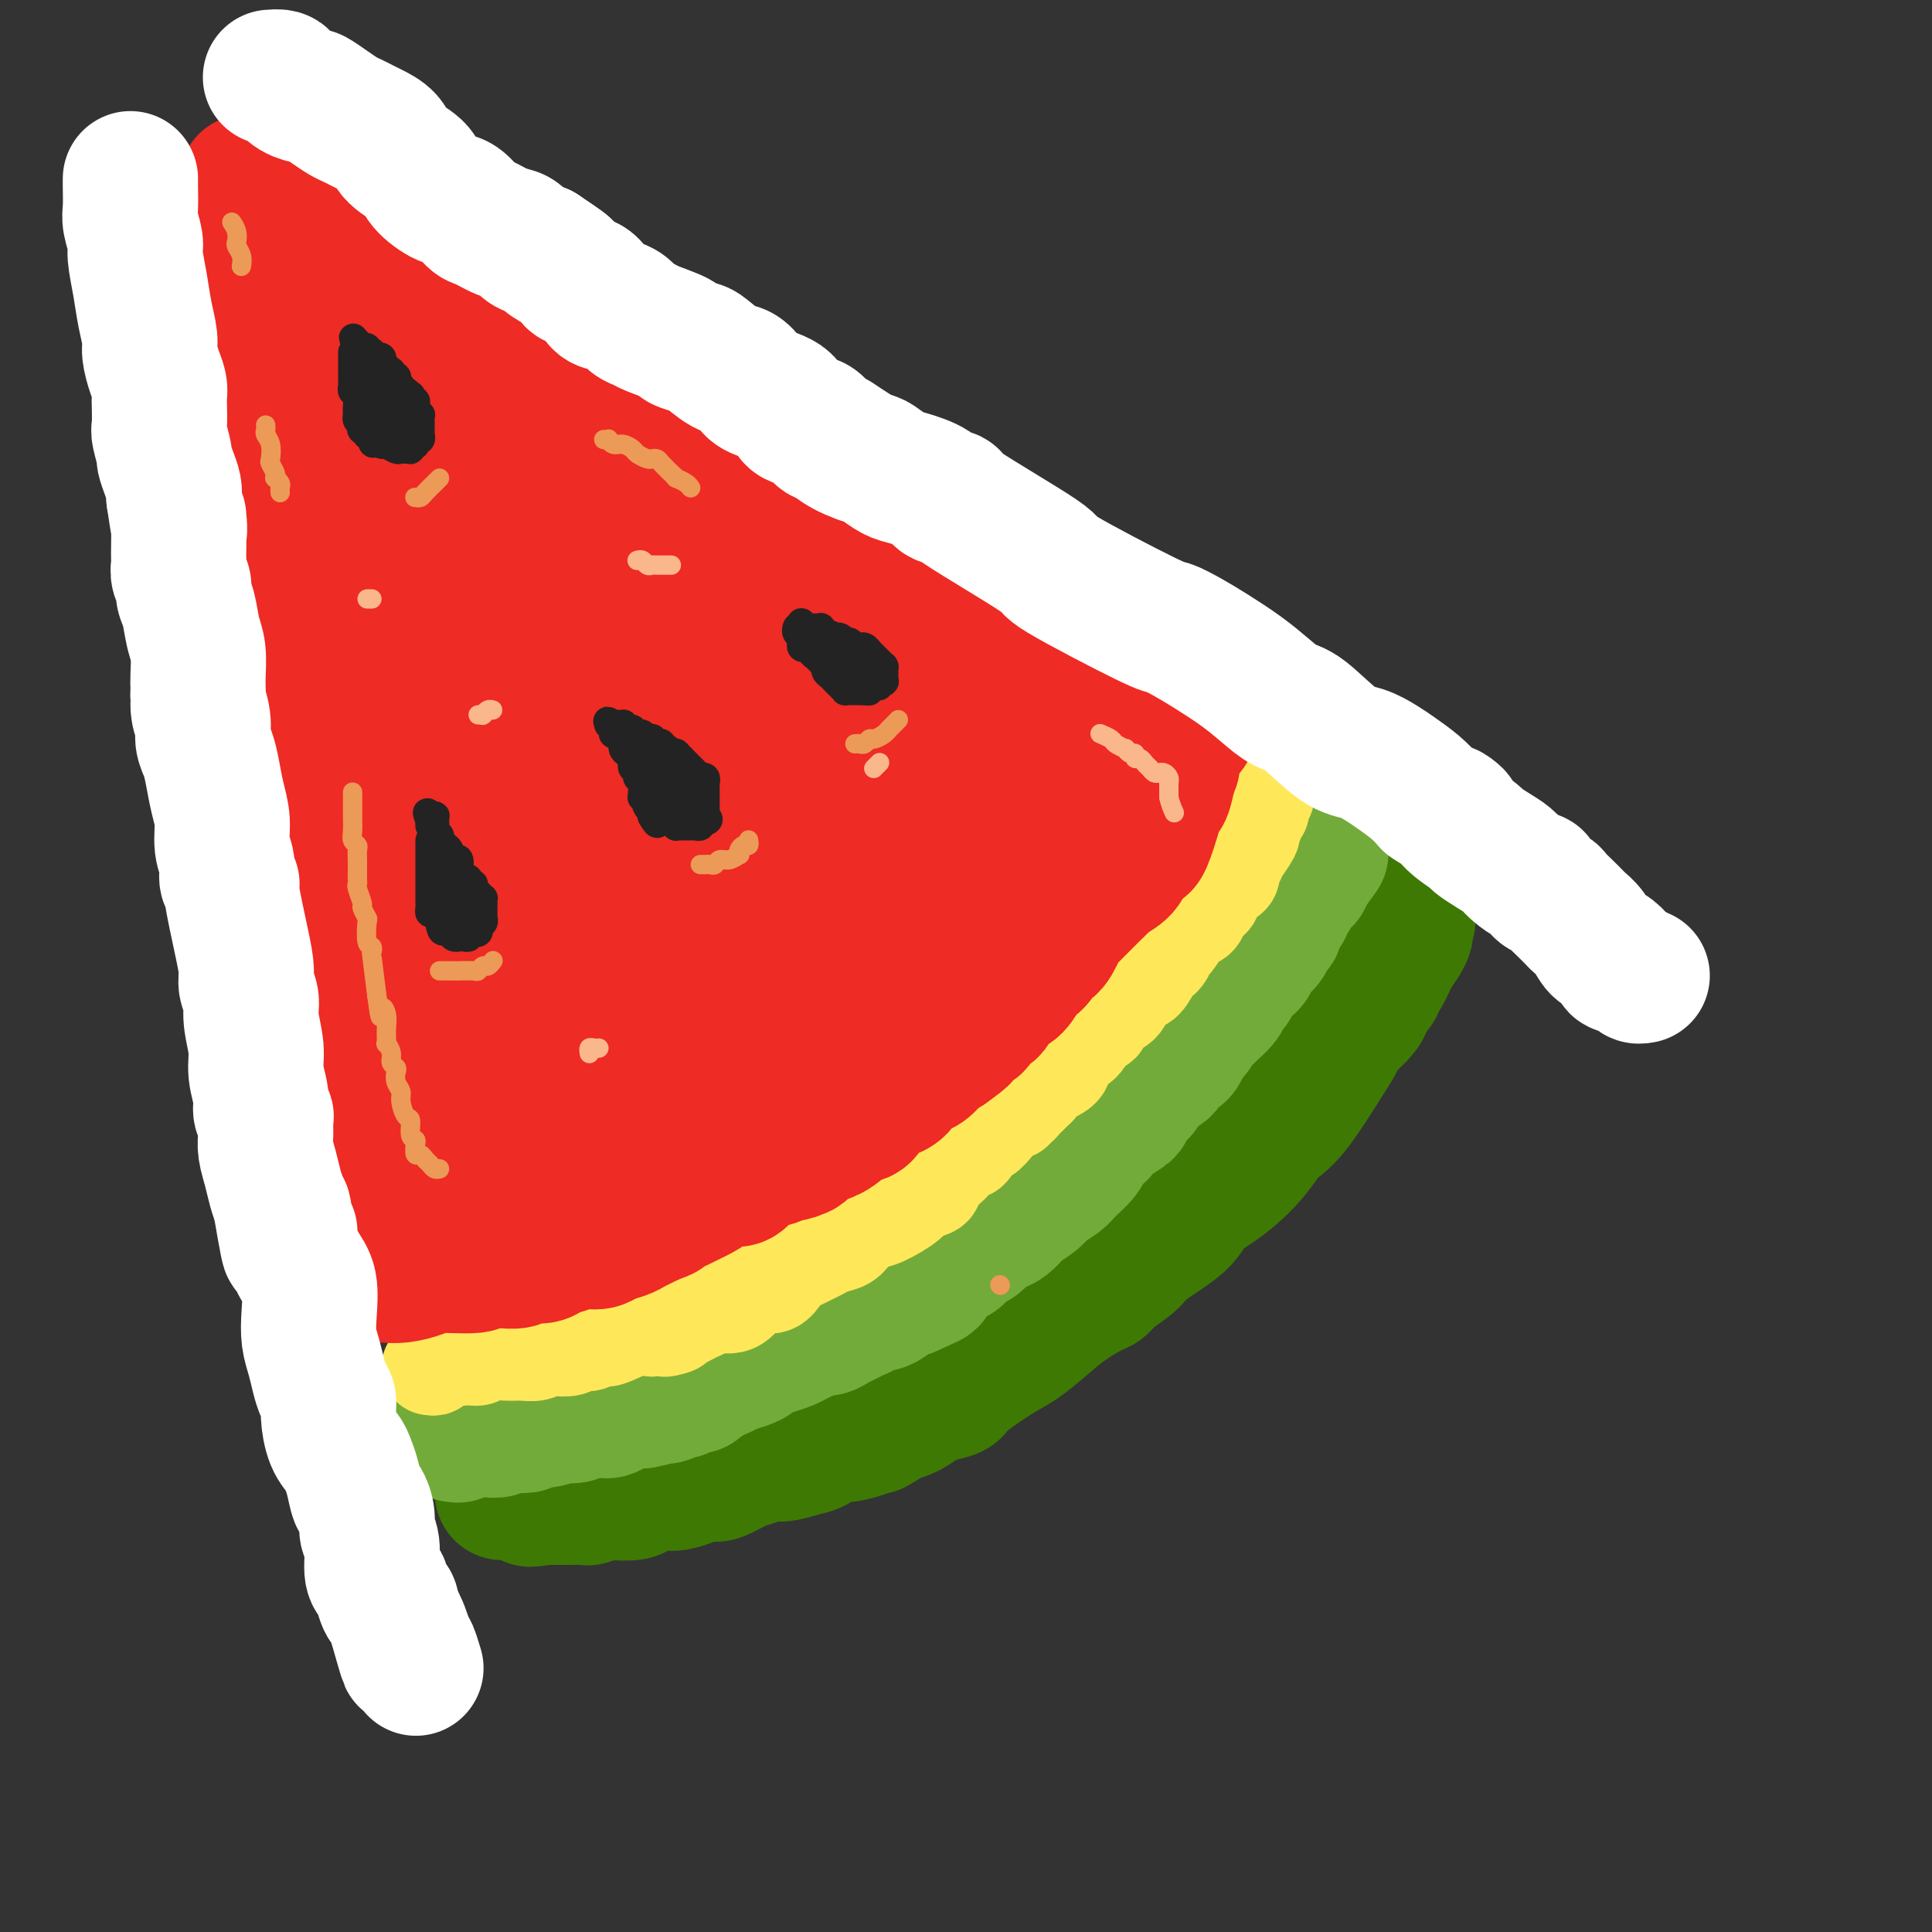
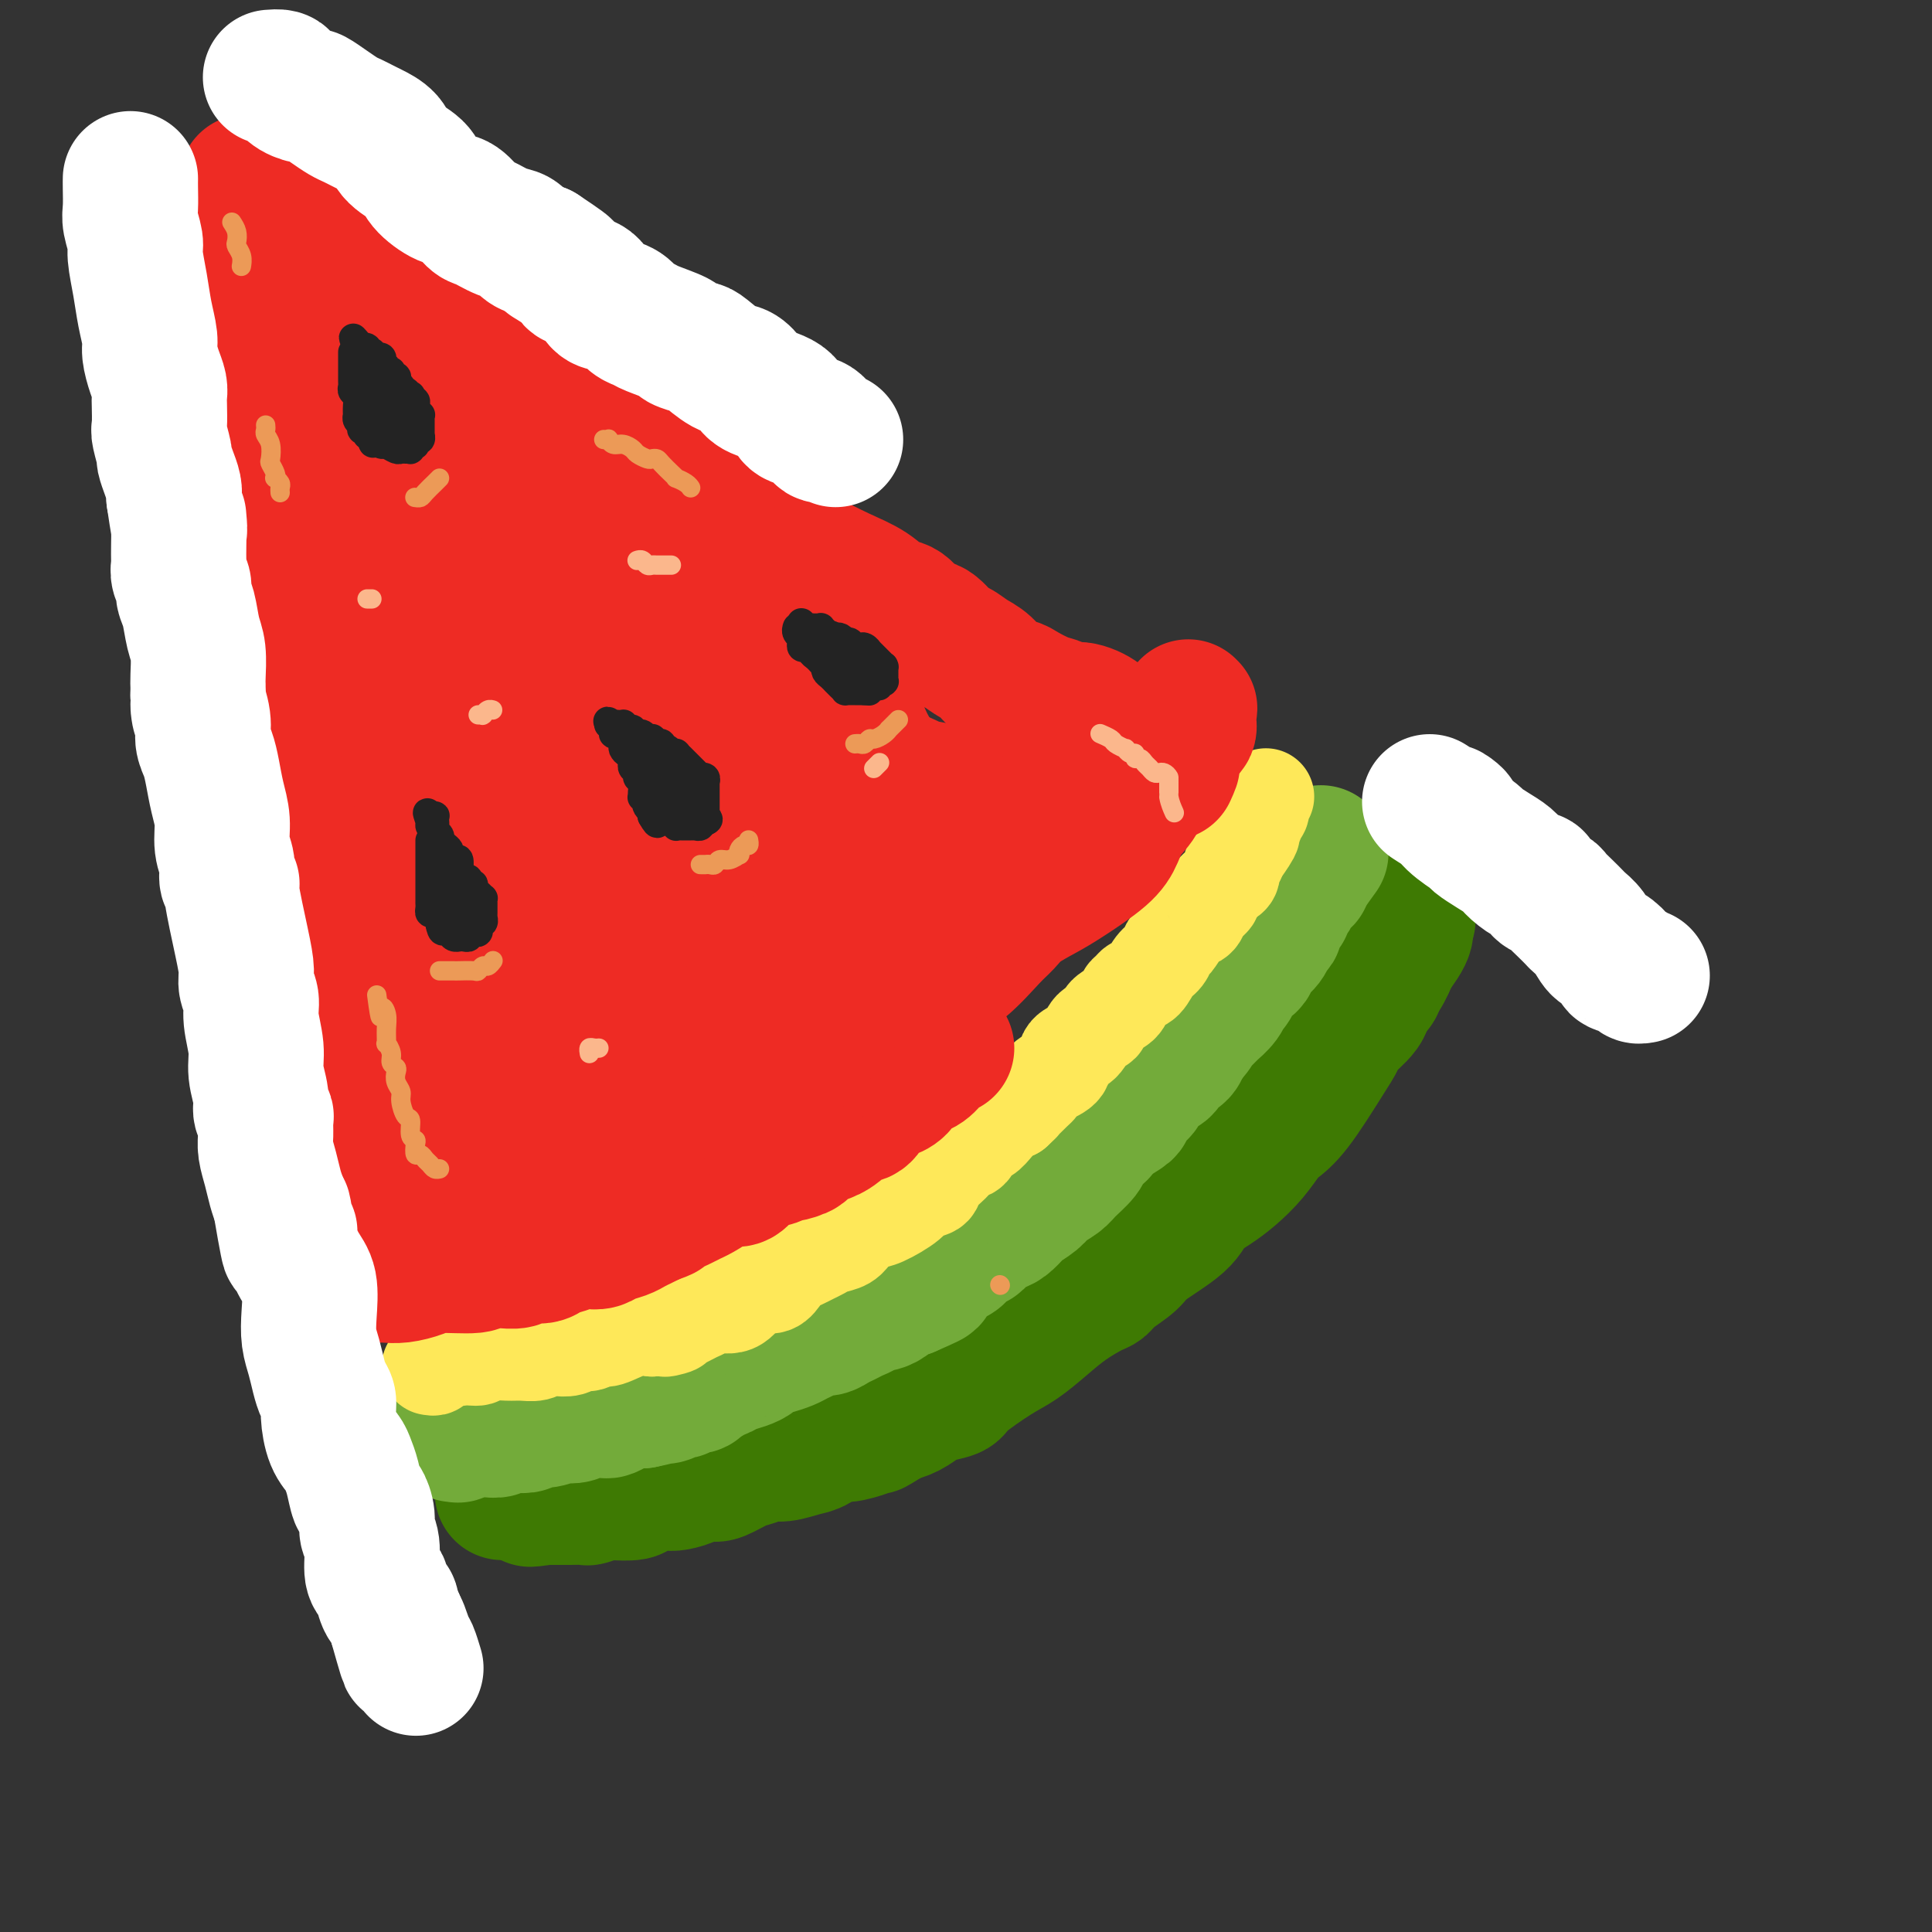
<svg xmlns="http://www.w3.org/2000/svg" viewBox="0 0 400 400" version="1.1">
  <rect x="0" y="0" width="400" height="400" fill="#333333" stroke="none" />
  <g fill="none" stroke="rgb(62,122,3)" stroke-width="28" stroke-linecap="round" stroke-linejoin="round">
    <path d="M104,309c0.595,-0.444 1.190,-0.889 2,-1c0.810,-0.111 1.837,0.110 3,0c1.163,-0.110 2.464,-0.553 4,-1c1.536,-0.447 3.306,-0.898 5,-1c1.694,-0.102 3.310,0.146 4,0c0.690,-0.146 0.454,-0.684 2,-1c1.546,-0.316 4.873,-0.410 7,-1c2.127,-0.590 3.055,-1.677 4,-2c0.945,-0.323 1.909,0.120 3,0c1.091,-0.120 2.309,-0.801 4,-1c1.691,-0.199 3.853,0.084 5,0c1.147,-0.084 1.277,-0.536 2,-1c0.723,-0.464 2.038,-0.940 3,-1c0.962,-0.060 1.571,0.296 3,0c1.429,-0.296 3.677,-1.244 5,-2c1.323,-0.756 1.721,-1.319 3,-2c1.279,-0.681 3.439,-1.481 5,-2c1.561,-0.519 2.521,-0.758 5,-2c2.479,-1.242 6.475,-3.488 9,-5c2.525,-1.512 3.579,-2.289 5,-3c1.421,-0.711 3.211,-1.355 5,-2" />
    <path d="M192,281c6.248,-3.016 3.369,-1.556 4,-2c0.631,-0.444 4.772,-2.792 7,-4c2.228,-1.208 2.543,-1.277 4,-2c1.457,-0.723 4.055,-2.101 6,-3c1.945,-0.899 3.238,-1.321 6,-3c2.762,-1.679 6.994,-4.616 9,-6c2.006,-1.384 1.784,-1.217 3,-2c1.216,-0.783 3.868,-2.517 6,-4c2.132,-1.483 3.744,-2.714 5,-4c1.256,-1.286 2.158,-2.628 4,-4c1.842,-1.372 4.626,-2.775 6,-4c1.374,-1.225 1.340,-2.273 2,-3c0.660,-0.727 2.014,-1.131 3,-2c0.986,-0.869 1.605,-2.201 3,-4c1.395,-1.799 3.567,-4.066 6,-7c2.433,-2.934 5.128,-6.534 7,-9c1.872,-2.466 2.921,-3.796 4,-5c1.079,-1.204 2.187,-2.281 3,-3c0.813,-0.719 1.331,-1.081 2,-2c0.669,-0.919 1.488,-2.395 2,-3c0.512,-0.605 0.718,-0.340 1,-1c0.282,-0.660 0.640,-2.247 1,-3c0.360,-0.753 0.724,-0.674 1,-1c0.276,-0.326 0.466,-1.058 1,-2c0.534,-0.942 1.411,-2.095 2,-3c0.589,-0.905 0.890,-1.563 1,-2c0.110,-0.437 0.030,-0.653 0,-1c-0.030,-0.347 -0.008,-0.824 0,-1c0.008,-0.176 0.002,-0.050 0,0c-0.002,0.050 -0.001,0.025 0,0" />
    <path d="M291,191c1.268,-2.143 -0.063,0.999 -1,3c-0.937,2.001 -1.481,2.862 -2,4c-0.519,1.138 -1.013,2.555 -2,4c-0.987,1.445 -2.467,2.920 -3,4c-0.533,1.080 -0.120,1.766 -1,3c-0.880,1.234 -3.055,3.017 -4,4c-0.945,0.983 -0.661,1.168 -1,2c-0.339,0.832 -1.300,2.312 -3,5c-1.700,2.688 -4.138,6.586 -6,9c-1.862,2.414 -3.148,3.346 -4,4c-0.852,0.654 -1.272,1.031 -2,2c-0.728,0.969 -1.765,2.529 -3,4c-1.235,1.471 -2.667,2.852 -4,4c-1.333,1.148 -2.568,2.064 -4,3c-1.432,0.936 -3.063,1.892 -4,3c-0.937,1.108 -1.182,2.367 -3,4c-1.818,1.633 -5.209,3.640 -7,5c-1.791,1.360 -1.983,2.071 -3,3c-1.017,0.929 -2.858,2.075 -4,3c-1.142,0.925 -1.586,1.631 -2,2c-0.414,0.369 -0.799,0.403 -2,1c-1.201,0.597 -3.219,1.757 -5,3c-1.781,1.243 -3.325,2.571 -5,4c-1.675,1.429 -3.482,2.961 -5,4c-1.518,1.039 -2.748,1.587 -5,3c-2.252,1.413 -5.526,3.692 -7,5c-1.474,1.308 -1.146,1.646 -2,2c-0.854,0.354 -2.889,0.724 -4,1c-1.111,0.276 -1.299,0.459 -2,1c-0.701,0.541 -1.915,1.440 -3,2c-1.085,0.560 -2.043,0.780 -3,1" />
    <path d="M185,293c-7.002,4.354 -3.006,1.739 -2,1c1.006,-0.739 -0.980,0.397 -2,1c-1.020,0.603 -1.076,0.672 -2,1c-0.924,0.328 -2.715,0.915 -4,1c-1.285,0.085 -2.062,-0.332 -3,0c-0.938,0.332 -2.036,1.413 -3,2c-0.964,0.587 -1.793,0.681 -3,1c-1.207,0.319 -2.793,0.864 -4,1c-1.207,0.136 -2.037,-0.135 -3,0c-0.963,0.135 -2.059,0.676 -3,1c-0.941,0.324 -1.728,0.429 -3,1c-1.272,0.571 -3.030,1.607 -4,2c-0.970,0.393 -1.151,0.144 -2,0c-0.849,-0.144 -2.365,-0.183 -3,0c-0.635,0.183 -0.388,0.588 -1,1c-0.612,0.412 -2.083,0.832 -3,1c-0.917,0.168 -1.279,0.084 -2,0c-0.721,-0.084 -1.802,-0.167 -3,0c-1.198,0.167 -2.514,0.584 -3,1c-0.486,0.416 -0.142,0.829 -1,1c-0.858,0.171 -2.919,0.098 -4,0c-1.081,-0.098 -1.182,-0.222 -2,0c-0.818,0.222 -2.352,0.792 -3,1c-0.648,0.208 -0.411,0.056 -1,0c-0.589,-0.056 -2.004,-0.015 -3,0c-0.996,0.015 -1.573,0.004 -2,0c-0.427,-0.004 -0.703,-0.001 -1,0c-0.297,0.001 -0.616,0.000 -1,0c-0.384,-0.000 -0.834,-0.000 -1,0c-0.166,0.000 -0.047,0.000 0,0c0.047,-0.000 0.024,-0.000 0,0" />
    <path d="M113,310c-5.798,0.774 -2.292,0.208 -1,0c1.292,-0.208 0.369,-0.060 0,0c-0.369,0.060 -0.185,0.030 0,0" />
  </g>
  <g fill="none" stroke="rgb(115,171,58)" stroke-width="28" stroke-linecap="round" stroke-linejoin="round">
    <path d="M94,297c0.498,-0.030 0.997,-0.061 1,0c0.003,0.061 -0.489,0.213 0,0c0.489,-0.213 1.961,-0.793 3,-1c1.039,-0.207 1.647,-0.042 2,0c0.353,0.042 0.450,-0.040 1,0c0.550,0.040 1.551,0.203 2,0c0.449,-0.203 0.346,-0.771 1,-1c0.654,-0.229 2.067,-0.118 3,0c0.933,0.118 1.387,0.241 2,0c0.613,-0.241 1.386,-0.848 2,-1c0.614,-0.152 1.071,0.152 2,0c0.929,-0.152 2.332,-0.759 3,-1c0.668,-0.241 0.603,-0.117 1,0c0.397,0.117 1.258,0.228 2,0c0.742,-0.228 1.367,-0.796 2,-1c0.633,-0.204 1.276,-0.044 2,0c0.724,0.044 1.531,-0.027 2,0c0.469,0.027 0.600,0.152 1,0c0.400,-0.152 1.069,-0.579 2,-1c0.931,-0.421 2.123,-0.834 3,-1c0.877,-0.166 1.438,-0.083 2,0" />
    <path d="M133,290c6.450,-1.305 3.077,-1.066 2,-1c-1.077,0.066 0.144,-0.039 1,0c0.856,0.039 1.347,0.221 2,0c0.653,-0.221 1.469,-0.847 2,-1c0.531,-0.153 0.776,0.167 1,0c0.224,-0.167 0.427,-0.819 1,-1c0.573,-0.181 1.515,0.110 2,0c0.485,-0.110 0.513,-0.621 1,-1c0.487,-0.379 1.432,-0.626 2,-1c0.568,-0.374 0.758,-0.874 1,-1c0.242,-0.126 0.536,0.121 1,0c0.464,-0.121 1.100,-0.610 2,-1c0.900,-0.390 2.065,-0.682 3,-1c0.935,-0.318 1.640,-0.663 2,-1c0.360,-0.337 0.376,-0.667 1,-1c0.624,-0.333 1.858,-0.667 3,-1c1.142,-0.333 2.193,-0.663 3,-1c0.807,-0.337 1.371,-0.682 2,-1c0.629,-0.318 1.323,-0.610 2,-1c0.677,-0.390 1.336,-0.878 2,-1c0.664,-0.122 1.334,0.122 2,0c0.666,-0.122 1.330,-0.611 2,-1c0.670,-0.389 1.348,-0.678 2,-1c0.652,-0.322 1.278,-0.678 2,-1c0.722,-0.322 1.540,-0.611 2,-1c0.460,-0.389 0.563,-0.878 1,-1c0.437,-0.122 1.210,0.122 2,0c0.790,-0.122 1.597,-0.610 2,-1c0.403,-0.390 0.401,-0.683 1,-1c0.599,-0.317 1.800,-0.659 3,-1" />
    <path d="M188,267c8.635,-3.728 2.722,-1.547 1,-1c-1.722,0.547 0.745,-0.540 2,-1c1.255,-0.460 1.296,-0.295 2,-1c0.704,-0.705 2.071,-2.282 3,-3c0.929,-0.718 1.422,-0.578 2,-1c0.578,-0.422 1.243,-1.407 2,-2c0.757,-0.593 1.608,-0.793 2,-1c0.392,-0.207 0.327,-0.422 1,-1c0.673,-0.578 2.085,-1.520 3,-2c0.915,-0.480 1.332,-0.499 2,-1c0.668,-0.501 1.587,-1.485 2,-2c0.413,-0.515 0.322,-0.559 1,-1c0.678,-0.441 2.126,-1.277 3,-2c0.874,-0.723 1.175,-1.334 2,-2c0.825,-0.666 2.175,-1.387 3,-2c0.825,-0.613 1.124,-1.119 2,-2c0.876,-0.881 2.330,-2.137 3,-3c0.670,-0.863 0.555,-1.335 1,-2c0.445,-0.665 1.450,-1.525 2,-2c0.550,-0.475 0.647,-0.565 1,-1c0.353,-0.435 0.963,-1.215 2,-2c1.037,-0.785 2.501,-1.575 3,-2c0.499,-0.425 0.034,-0.485 0,-1c-0.034,-0.515 0.362,-1.485 1,-2c0.638,-0.515 1.518,-0.576 2,-1c0.482,-0.424 0.567,-1.212 1,-2c0.433,-0.788 1.216,-1.576 2,-2c0.784,-0.424 1.571,-0.485 2,-1c0.429,-0.515 0.500,-1.485 1,-2c0.500,-0.515 1.429,-0.576 2,-1c0.571,-0.424 0.786,-1.212 1,-2" />
    <path d="M245,216c4.211,-4.747 1.739,-2.615 1,-2c-0.739,0.615 0.253,-0.286 1,-1c0.747,-0.714 1.247,-1.242 2,-2c0.753,-0.758 1.760,-1.746 2,-2c0.240,-0.254 -0.288,0.228 0,0c0.288,-0.228 1.390,-1.164 2,-2c0.610,-0.836 0.727,-1.571 1,-2c0.273,-0.429 0.702,-0.552 1,-1c0.298,-0.448 0.465,-1.222 1,-2c0.535,-0.778 1.438,-1.560 2,-2c0.562,-0.440 0.781,-0.538 1,-1c0.219,-0.462 0.436,-1.289 1,-2c0.564,-0.711 1.474,-1.308 2,-2c0.526,-0.692 0.667,-1.481 1,-2c0.333,-0.519 0.859,-0.769 1,-1c0.141,-0.231 -0.103,-0.442 0,-1c0.103,-0.558 0.553,-1.463 1,-2c0.447,-0.537 0.890,-0.707 1,-1c0.110,-0.293 -0.115,-0.709 0,-1c0.115,-0.291 0.569,-0.456 1,-1c0.431,-0.544 0.837,-1.465 1,-2c0.163,-0.535 0.082,-0.682 0,-1c-0.082,-0.318 -0.165,-0.807 0,-1c0.165,-0.193 0.579,-0.090 1,0c0.421,0.090 0.847,0.168 1,0c0.153,-0.168 0.031,-0.581 0,-1c-0.031,-0.419 0.030,-0.844 0,-1c-0.030,-0.156 -0.151,-0.045 0,0c0.151,0.045 0.576,0.022 1,0" />
    <path d="M271,180c4.333,-6.000 2.167,-3.000 0,0" />
  </g>
  <g fill="none" stroke="rgb(254,232,89)" stroke-width="20" stroke-linecap="round" stroke-linejoin="round">
    <path d="M89,283c0.439,0.081 0.878,0.161 1,0c0.122,-0.161 -0.074,-0.565 1,-1c1.074,-0.435 3.417,-0.901 5,-1c1.583,-0.099 2.406,0.171 3,0c0.594,-0.171 0.960,-0.781 2,-1c1.040,-0.219 2.753,-0.045 4,0c1.247,0.045 2.029,-0.039 3,0c0.971,0.039 2.133,0.203 3,0c0.867,-0.203 1.439,-0.771 2,-1c0.561,-0.229 1.109,-0.118 2,0c0.891,0.118 2.123,0.244 3,0c0.877,-0.244 1.399,-0.857 2,-1c0.601,-0.143 1.280,0.186 2,0c0.720,-0.186 1.482,-0.885 2,-1c0.518,-0.115 0.793,0.354 2,0c1.207,-0.354 3.345,-1.530 5,-2c1.655,-0.470 2.828,-0.235 4,0" />
    <path d="M135,275c7.732,-1.206 4.062,-0.223 3,0c-1.062,0.223 0.484,-0.316 2,-1c1.516,-0.684 3.001,-1.514 4,-2c0.999,-0.486 1.512,-0.628 2,-1c0.488,-0.372 0.949,-0.974 2,-1c1.051,-0.026 2.690,0.523 4,0c1.310,-0.523 2.290,-2.119 3,-3c0.710,-0.881 1.149,-1.048 2,-1c0.851,0.048 2.115,0.311 3,0c0.885,-0.311 1.392,-1.197 2,-2c0.608,-0.803 1.316,-1.525 2,-2c0.684,-0.475 1.342,-0.704 2,-1c0.658,-0.296 1.316,-0.659 2,-1c0.684,-0.341 1.394,-0.659 2,-1c0.606,-0.341 1.107,-0.706 2,-1c0.893,-0.294 2.176,-0.519 3,-1c0.824,-0.481 1.188,-1.218 2,-2c0.812,-0.782 2.071,-1.609 3,-2c0.929,-0.391 1.528,-0.344 3,-1c1.472,-0.656 3.816,-2.013 5,-3c1.184,-0.987 1.209,-1.602 2,-2c0.791,-0.398 2.348,-0.578 3,-1c0.652,-0.422 0.397,-1.087 1,-2c0.603,-0.913 2.062,-2.075 3,-3c0.938,-0.925 1.353,-1.613 2,-2c0.647,-0.387 1.524,-0.475 2,-1c0.476,-0.525 0.550,-1.489 1,-2c0.450,-0.511 1.275,-0.570 2,-1c0.725,-0.430 1.349,-1.231 2,-2c0.651,-0.769 1.329,-1.505 2,-2c0.671,-0.495 1.336,-0.747 2,-1" />
    <path d="M210,230c2.685,-2.529 0.899,-0.850 1,-1c0.101,-0.150 2.091,-2.127 3,-3c0.909,-0.873 0.737,-0.641 1,-1c0.263,-0.359 0.962,-1.308 2,-2c1.038,-0.692 2.415,-1.126 3,-2c0.585,-0.874 0.378,-2.188 1,-3c0.622,-0.812 2.072,-1.123 3,-2c0.928,-0.877 1.334,-2.319 2,-3c0.666,-0.681 1.593,-0.602 2,-1c0.407,-0.398 0.293,-1.273 1,-2c0.707,-0.727 2.234,-1.306 3,-2c0.766,-0.694 0.771,-1.502 1,-2c0.229,-0.498 0.681,-0.685 1,-1c0.319,-0.315 0.505,-0.757 1,-1c0.495,-0.243 1.297,-0.287 2,-1c0.703,-0.713 1.306,-2.097 2,-3c0.694,-0.903 1.480,-1.327 2,-2c0.520,-0.673 0.773,-1.594 1,-2c0.227,-0.406 0.427,-0.297 1,-1c0.573,-0.703 1.521,-2.220 2,-3c0.479,-0.780 0.491,-0.824 1,-1c0.509,-0.176 1.516,-0.485 2,-1c0.484,-0.515 0.444,-1.238 1,-2c0.556,-0.762 1.708,-1.565 2,-2c0.292,-0.435 -0.277,-0.501 0,-1c0.277,-0.499 1.398,-1.429 2,-2c0.602,-0.571 0.683,-0.783 1,-1c0.317,-0.217 0.868,-0.440 1,-1c0.132,-0.560 -0.157,-1.459 0,-2c0.157,-0.541 0.759,-0.726 1,-1c0.241,-0.274 0.120,-0.637 0,-1" />
    <path d="M256,177c3.040,-4.075 1.139,-1.263 1,-1c-0.139,0.263 1.483,-2.024 2,-3c0.517,-0.976 -0.071,-0.643 0,-1c0.071,-0.357 0.803,-1.405 1,-2c0.197,-0.595 -0.140,-0.738 0,-1c0.140,-0.262 0.755,-0.645 1,-1c0.245,-0.355 0.118,-0.684 0,-1c-0.118,-0.316 -0.228,-0.621 0,-1c0.228,-0.379 0.792,-0.833 1,-1c0.208,-0.167 0.059,-0.048 0,0c-0.059,0.048 -0.030,0.024 0,0" />
  </g>
  <g fill="none" stroke="rgb(238,43,36)" stroke-width="28" stroke-linecap="round" stroke-linejoin="round">
    <path d="M78,264c0.609,-0.022 1.218,-0.043 2,0c0.782,0.043 1.739,0.151 3,0c1.261,-0.151 2.828,-0.562 4,-1c1.172,-0.438 1.951,-0.902 4,-1c2.049,-0.098 5.368,0.171 7,0c1.632,-0.171 1.577,-0.782 2,-1c0.423,-0.218 1.325,-0.044 2,0c0.675,0.044 1.125,-0.044 2,0c0.875,0.044 2.177,0.219 3,0c0.823,-0.219 1.169,-0.833 2,-1c0.831,-0.167 2.148,0.113 3,0c0.852,-0.113 1.240,-0.618 2,-1c0.760,-0.382 1.893,-0.641 3,-1c1.107,-0.359 2.187,-0.817 3,-1c0.813,-0.183 1.358,-0.090 2,0c0.642,0.090 1.379,0.179 2,0c0.621,-0.179 1.125,-0.625 2,-1c0.875,-0.375 2.121,-0.678 3,-1c0.879,-0.322 1.390,-0.664 2,-1c0.610,-0.336 1.317,-0.668 2,-1c0.683,-0.332 1.341,-0.666 2,-1" />
    <path d="M135,252c3.795,-1.357 1.784,-0.748 2,-1c0.216,-0.252 2.659,-1.363 4,-2c1.341,-0.637 1.581,-0.798 2,-1c0.419,-0.202 1.019,-0.445 2,-1c0.981,-0.555 2.345,-1.422 3,-2c0.655,-0.578 0.602,-0.867 1,-1c0.398,-0.133 1.247,-0.112 2,0c0.753,0.112 1.410,0.313 2,0c0.590,-0.313 1.111,-1.141 2,-2c0.889,-0.859 2.145,-1.750 3,-2c0.855,-0.250 1.310,0.140 2,0c0.690,-0.140 1.616,-0.811 2,-1c0.384,-0.189 0.226,0.103 1,0c0.774,-0.103 2.481,-0.600 3,-1c0.519,-0.400 -0.151,-0.701 0,-1c0.151,-0.299 1.124,-0.596 2,-1c0.876,-0.404 1.656,-0.916 2,-1c0.344,-0.084 0.251,0.260 1,0c0.749,-0.260 2.341,-1.125 3,-2c0.659,-0.875 0.385,-1.761 1,-2c0.615,-0.239 2.119,0.169 3,0c0.881,-0.169 1.140,-0.913 2,-2c0.860,-1.087 2.323,-2.515 3,-3c0.677,-0.485 0.569,-0.027 1,0c0.431,0.027 1.401,-0.378 2,-1c0.599,-0.622 0.828,-1.462 1,-2c0.172,-0.538 0.286,-0.774 1,-1c0.714,-0.226 2.026,-0.442 3,-1c0.974,-0.558 1.608,-1.458 2,-2c0.392,-0.542 0.540,-0.726 1,-1c0.460,-0.274 1.230,-0.637 2,-1" />
-     <path d="M196,217c5.003,-3.589 2.510,-2.060 2,-2c-0.510,0.060 0.962,-1.348 2,-2c1.038,-0.652 1.643,-0.546 2,-1c0.357,-0.454 0.465,-1.467 1,-2c0.535,-0.533 1.495,-0.584 2,-1c0.505,-0.416 0.554,-1.196 1,-2c0.446,-0.804 1.290,-1.632 2,-2c0.710,-0.368 1.285,-0.275 2,-1c0.715,-0.725 1.570,-2.269 2,-3c0.430,-0.731 0.433,-0.650 1,-1c0.567,-0.350 1.696,-1.130 2,-2c0.304,-0.870 -0.218,-1.829 0,-2c0.218,-0.171 1.174,0.446 2,0c0.826,-0.446 1.521,-1.955 2,-3c0.479,-1.045 0.743,-1.627 1,-2c0.257,-0.373 0.507,-0.538 1,-1c0.493,-0.462 1.229,-1.222 2,-2c0.771,-0.778 1.576,-1.573 2,-2c0.424,-0.427 0.468,-0.485 1,-1c0.532,-0.515 1.552,-1.486 2,-2c0.448,-0.514 0.323,-0.571 1,-1c0.677,-0.429 2.157,-1.229 3,-2c0.843,-0.771 1.051,-1.511 1,-2c-0.051,-0.489 -0.361,-0.725 0,-1c0.361,-0.275 1.392,-0.589 2,-1c0.608,-0.411 0.793,-0.920 1,-1c0.207,-0.080 0.437,0.269 1,-1c0.563,-1.269 1.460,-4.154 2,-6c0.540,-1.846 0.722,-2.651 1,-3c0.278,-0.349 0.651,-0.243 1,-1c0.349,-0.757 0.675,-2.379 1,-4" />
    <path d="M242,160c1.547,-3.333 0.414,-1.666 0,-1c-0.414,0.666 -0.108,0.330 0,0c0.108,-0.330 0.018,-0.656 0,-1c-0.018,-0.344 0.037,-0.707 0,-1c-0.037,-0.293 -0.165,-0.518 0,-1c0.165,-0.482 0.621,-1.222 1,-2c0.379,-0.778 0.679,-1.594 1,-2c0.321,-0.406 0.663,-0.402 1,-1c0.337,-0.598 0.668,-1.799 1,-3" />
    <path d="M246,148c0.619,-2.103 0.166,-1.362 0,-1c-0.166,0.362 -0.044,0.344 0,0c0.044,-0.344 0.011,-1.015 0,-1c-0.011,0.015 -0.001,0.715 0,1c0.001,0.285 -0.006,0.156 0,0c0.006,-0.156 0.027,-0.338 0,0c-0.027,0.338 -0.101,1.196 0,2c0.101,0.804 0.376,1.553 0,2c-0.376,0.447 -1.404,0.594 -2,1c-0.596,0.406 -0.760,1.073 -1,2c-0.240,0.927 -0.557,2.113 -1,3c-0.443,0.887 -1.011,1.476 -2,2c-0.989,0.524 -2.400,0.985 -3,2c-0.600,1.015 -0.390,2.586 -1,4c-0.610,1.414 -2.041,2.671 -3,4c-0.959,1.329 -1.446,2.729 -2,4c-0.554,1.271 -1.173,2.413 -3,4c-1.827,1.587 -4.860,3.619 -7,5c-2.140,1.381 -3.386,2.113 -5,3c-1.614,0.887 -3.598,1.931 -5,3c-1.402,1.069 -2.224,2.163 -3,3c-0.776,0.837 -1.506,1.416 -3,3c-1.494,1.584 -3.751,4.173 -6,6c-2.249,1.827 -4.489,2.892 -6,4c-1.511,1.108 -2.291,2.260 -3,3c-0.709,0.740 -1.345,1.069 -3,2c-1.655,0.931 -4.327,2.466 -7,4" />
    <path d="M180,213c-8.200,5.845 -4.700,2.458 -4,2c0.700,-0.458 -1.401,2.013 -3,3c-1.599,0.987 -2.695,0.490 -4,1c-1.305,0.510 -2.820,2.026 -4,3c-1.180,0.974 -2.024,1.406 -3,2c-0.976,0.594 -2.083,1.348 -3,2c-0.917,0.652 -1.642,1.201 -3,2c-1.358,0.799 -3.347,1.849 -5,3c-1.653,1.151 -2.970,2.402 -4,3c-1.030,0.598 -1.774,0.541 -3,1c-1.226,0.459 -2.933,1.433 -4,2c-1.067,0.567 -1.492,0.728 -3,1c-1.508,0.272 -4.098,0.654 -6,1c-1.902,0.346 -3.116,0.655 -4,1c-0.884,0.345 -1.438,0.726 -2,1c-0.562,0.274 -1.133,0.440 -3,1c-1.867,0.560 -5.032,1.513 -7,2c-1.968,0.487 -2.741,0.509 -4,1c-1.259,0.491 -3.006,1.452 -5,2c-1.994,0.548 -4.236,0.683 -6,1c-1.764,0.317 -3.051,0.817 -4,1c-0.949,0.183 -1.561,0.050 -2,0c-0.439,-0.050 -0.706,-0.016 -1,0c-0.294,0.016 -0.615,0.015 -1,0c-0.385,-0.015 -0.834,-0.042 -1,0c-0.166,0.042 -0.047,0.155 0,0c0.047,-0.155 0.024,-0.577 0,-1" />
    <path d="M91,248c-7.352,1.825 -1.233,0.888 2,0c3.233,-0.888 3.580,-1.725 7,-3c3.420,-1.275 9.913,-2.986 14,-4c4.087,-1.014 5.770,-1.330 8,-2c2.230,-0.670 5.009,-1.694 8,-3c2.991,-1.306 6.195,-2.893 10,-5c3.805,-2.107 8.211,-4.734 11,-7c2.789,-2.266 3.960,-4.171 6,-6c2.040,-1.829 4.950,-3.583 7,-5c2.050,-1.417 3.242,-2.497 5,-4c1.758,-1.503 4.082,-3.428 6,-5c1.918,-1.572 3.429,-2.789 5,-4c1.571,-1.211 3.203,-2.415 5,-4c1.797,-1.585 3.761,-3.550 5,-5c1.239,-1.450 1.754,-2.383 3,-4c1.246,-1.617 3.225,-3.917 5,-6c1.775,-2.083 3.348,-3.948 4,-5c0.652,-1.052 0.383,-1.292 1,-2c0.617,-0.708 2.119,-1.883 3,-3c0.881,-1.117 1.142,-2.176 2,-3c0.858,-0.824 2.312,-1.414 3,-2c0.688,-0.586 0.609,-1.169 1,-2c0.391,-0.831 1.254,-1.910 2,-3c0.746,-1.090 1.377,-2.191 2,-3c0.623,-0.809 1.239,-1.327 2,-2c0.761,-0.673 1.668,-1.501 2,-2c0.332,-0.499 0.089,-0.670 0,-1c-0.089,-0.330 -0.024,-0.820 0,-1c0.024,-0.180 0.007,-0.052 0,0c-0.007,0.052 -0.003,0.026 0,0" />
    <path d="M220,152c4.816,-6.033 1.858,-1.617 1,0c-0.858,1.617 0.386,0.433 1,0c0.614,-0.433 0.598,-0.116 1,0c0.402,0.116 1.224,0.031 2,0c0.776,-0.031 1.508,-0.009 2,0c0.492,0.009 0.746,0.004 1,0" />
    <path d="M228,152c1.420,-0.000 0.968,-0.000 1,0c0.032,0.000 0.546,0.001 1,0c0.454,-0.001 0.846,-0.002 1,0c0.154,0.002 0.069,0.009 0,0c-0.069,-0.009 -0.122,-0.035 0,0c0.122,0.035 0.419,0.129 0,0c-0.419,-0.129 -1.554,-0.483 -2,-1c-0.446,-0.517 -0.204,-1.198 -1,-2c-0.796,-0.802 -2.630,-1.724 -4,-2c-1.370,-0.276 -2.278,0.094 -3,0c-0.722,-0.094 -1.260,-0.653 -2,-1c-0.740,-0.347 -1.682,-0.481 -3,-1c-1.318,-0.519 -3.013,-1.423 -4,-2c-0.987,-0.577 -1.265,-0.827 -2,-1c-0.735,-0.173 -1.925,-0.268 -3,-1c-1.075,-0.732 -2.034,-2.102 -3,-3c-0.966,-0.898 -1.938,-1.324 -3,-2c-1.062,-0.676 -2.213,-1.604 -3,-2c-0.787,-0.396 -1.210,-0.261 -2,-1c-0.790,-0.739 -1.945,-2.351 -3,-3c-1.055,-0.649 -2.008,-0.336 -3,-1c-0.992,-0.664 -2.023,-2.305 -3,-3c-0.977,-0.695 -1.901,-0.444 -3,-1c-1.099,-0.556 -2.373,-1.919 -4,-3c-1.627,-1.081 -3.608,-1.880 -6,-3c-2.392,-1.120 -5.196,-2.560 -8,-4" />
    <path d="M166,115c-10.696,-6.385 -4.934,-3.849 -4,-3c0.934,0.849 -2.958,0.011 -5,-1c-2.042,-1.011 -2.234,-2.196 -3,-3c-0.766,-0.804 -2.106,-1.226 -4,-2c-1.894,-0.774 -4.342,-1.898 -6,-3c-1.658,-1.102 -2.524,-2.182 -4,-3c-1.476,-0.818 -3.561,-1.374 -5,-2c-1.439,-0.626 -2.233,-1.322 -4,-2c-1.767,-0.678 -4.508,-1.338 -6,-2c-1.492,-0.662 -1.734,-1.325 -3,-2c-1.266,-0.675 -3.558,-1.360 -5,-2c-1.442,-0.640 -2.036,-1.234 -3,-2c-0.964,-0.766 -2.297,-1.703 -3,-2c-0.703,-0.297 -0.777,0.048 -1,0c-0.223,-0.048 -0.596,-0.487 -1,-1c-0.404,-0.513 -0.840,-1.100 -1,-1c-0.160,0.100 -0.046,0.886 0,1c0.046,0.114 0.023,-0.443 0,-1" />
    <path d="M108,84c-9.500,-5.092 -4.249,-2.322 -3,-2c1.249,0.322 -1.502,-1.804 -3,-3c-1.498,-1.196 -1.742,-1.463 -2,-2c-0.258,-0.537 -0.530,-1.344 -1,-2c-0.470,-0.656 -1.139,-1.163 -2,-2c-0.861,-0.837 -1.915,-2.006 -3,-3c-1.085,-0.994 -2.200,-1.813 -3,-2c-0.800,-0.187 -1.283,0.258 -2,0c-0.717,-0.258 -1.667,-1.220 -2,-2c-0.333,-0.780 -0.048,-1.377 -1,-2c-0.952,-0.623 -3.142,-1.270 -4,-2c-0.858,-0.730 -0.385,-1.542 -1,-2c-0.615,-0.458 -2.318,-0.560 -3,-1c-0.682,-0.440 -0.344,-1.217 -1,-2c-0.656,-0.783 -2.306,-1.571 -3,-2c-0.694,-0.429 -0.430,-0.500 -1,-1c-0.570,-0.500 -1.972,-1.429 -3,-2c-1.028,-0.571 -1.680,-0.784 -2,-1c-0.320,-0.216 -0.308,-0.435 -1,-1c-0.692,-0.565 -2.087,-1.475 -3,-2c-0.913,-0.525 -1.344,-0.666 -2,-1c-0.656,-0.334 -1.539,-0.860 -2,-1c-0.461,-0.140 -0.502,0.106 -1,0c-0.498,-0.106 -1.453,-0.565 -2,-1c-0.547,-0.435 -0.686,-0.848 -1,-1c-0.314,-0.152 -0.804,-0.043 -1,0c-0.196,0.043 -0.098,0.022 0,0" />
    <path d="M55,44c-6.037,-3.746 -1.629,-0.111 0,1c1.629,1.111 0.479,-0.304 0,0c-0.479,0.304 -0.287,2.325 0,5c0.287,2.675 0.669,6.005 1,9c0.331,2.995 0.611,5.657 1,8c0.389,2.343 0.888,4.369 1,6c0.112,1.631 -0.162,2.868 0,4c0.162,1.132 0.762,2.158 1,4c0.238,1.842 0.116,4.498 0,7c-0.116,2.502 -0.224,4.849 0,7c0.224,2.151 0.781,4.108 1,6c0.219,1.892 0.100,3.721 0,5c-0.100,1.279 -0.180,2.008 0,3c0.180,0.992 0.622,2.246 1,5c0.378,2.754 0.693,7.007 1,10c0.307,2.993 0.607,4.726 1,6c0.393,1.274 0.879,2.091 1,3c0.121,0.909 -0.121,1.912 0,3c0.121,1.088 0.607,2.261 1,5c0.393,2.739 0.694,7.042 1,10c0.306,2.958 0.618,4.570 1,6c0.382,1.430 0.835,2.679 1,4c0.165,1.321 0.043,2.716 0,4c-0.043,1.284 -0.008,2.458 0,4c0.008,1.542 -0.012,3.453 0,5c0.012,1.547 0.056,2.729 0,4c-0.056,1.271 -0.211,2.631 0,4c0.211,1.369 0.789,2.748 1,4c0.211,1.252 0.057,2.375 0,3c-0.057,0.625 -0.016,0.750 0,1c0.016,0.250 0.008,0.625 0,1" />
    <path d="M69,191c2.123,23.029 0.429,7.102 0,2c-0.429,-5.102 0.406,0.620 1,3c0.594,2.380 0.948,1.418 1,2c0.052,0.582 -0.196,2.709 0,4c0.196,1.291 0.837,1.746 1,2c0.163,0.254 -0.153,0.307 0,1c0.153,0.693 0.773,2.028 1,3c0.227,0.972 0.060,1.583 0,2c-0.060,0.417 -0.012,0.640 0,1c0.012,0.360 -0.012,0.858 0,2c0.012,1.142 0.058,2.929 0,4c-0.058,1.071 -0.222,1.428 0,2c0.222,0.572 0.830,1.361 1,2c0.170,0.639 -0.098,1.127 0,2c0.098,0.873 0.562,2.130 1,3c0.438,0.870 0.848,1.354 1,2c0.152,0.646 0.044,1.454 0,2c-0.044,0.546 -0.026,0.829 0,1c0.026,0.171 0.059,0.231 0,1c-0.059,0.769 -0.212,2.248 0,3c0.212,0.752 0.787,0.775 1,1c0.213,0.225 0.064,0.650 0,1c-0.064,0.350 -0.044,0.624 0,1c0.044,0.376 0.111,0.855 0,1c-0.111,0.145 -0.401,-0.044 0,0c0.401,0.044 1.493,0.319 3,0c1.507,-0.319 3.431,-1.234 6,-2c2.569,-0.766 5.785,-1.383 9,-2" />
    <path d="M95,235c3.776,-0.803 4.216,-1.311 6,-2c1.784,-0.689 4.911,-1.558 7,-2c2.089,-0.442 3.142,-0.456 4,-1c0.858,-0.544 1.523,-1.616 3,-3c1.477,-1.384 3.765,-3.078 7,-5c3.235,-1.922 7.416,-4.072 9,-5c1.584,-0.928 0.573,-0.636 1,-1c0.427,-0.364 2.294,-1.386 3,-2c0.706,-0.614 0.251,-0.820 1,-1c0.749,-0.180 2.702,-0.333 4,-1c1.298,-0.667 1.943,-1.846 3,-3c1.057,-1.154 2.528,-2.281 4,-3c1.472,-0.719 2.946,-1.028 4,-2c1.054,-0.972 1.690,-2.606 4,-4c2.310,-1.394 6.295,-2.546 9,-4c2.705,-1.454 4.129,-3.209 5,-4c0.871,-0.791 1.190,-0.619 2,-1c0.810,-0.381 2.110,-1.317 3,-2c0.890,-0.683 1.368,-1.113 2,-2c0.632,-0.887 1.416,-2.232 2,-3c0.584,-0.768 0.966,-0.961 2,-2c1.034,-1.039 2.719,-2.924 4,-4c1.281,-1.076 2.160,-1.342 3,-2c0.840,-0.658 1.643,-1.706 2,-2c0.357,-0.294 0.267,0.167 1,0c0.733,-0.167 2.288,-0.962 3,-2c0.712,-1.038 0.580,-2.320 1,-3c0.420,-0.680 1.391,-0.760 2,-1c0.609,-0.240 0.856,-0.642 1,-1c0.144,-0.358 0.184,-0.674 0,-1c-0.184,-0.326 -0.592,-0.663 -1,-1" />
    <path d="M196,165c-0.445,-1.437 -3.056,-1.531 -5,-2c-1.944,-0.469 -3.219,-1.314 -5,-2c-1.781,-0.686 -4.068,-1.214 -6,-2c-1.932,-0.786 -3.509,-1.830 -5,-3c-1.491,-1.170 -2.896,-2.464 -4,-3c-1.104,-0.536 -1.906,-0.312 -3,-1c-1.094,-0.688 -2.481,-2.287 -4,-4c-1.519,-1.713 -3.172,-3.539 -5,-5c-1.828,-1.461 -3.833,-2.555 -6,-4c-2.167,-1.445 -4.496,-3.241 -6,-4c-1.504,-0.759 -2.185,-0.482 -3,-1c-0.815,-0.518 -1.766,-1.831 -3,-3c-1.234,-1.169 -2.752,-2.193 -4,-3c-1.248,-0.807 -2.227,-1.398 -5,-3c-2.773,-1.602 -7.340,-4.214 -10,-6c-2.660,-1.786 -3.413,-2.746 -5,-4c-1.587,-1.254 -4.007,-2.800 -6,-4c-1.993,-1.200 -3.560,-2.052 -6,-4c-2.440,-1.948 -5.755,-4.991 -8,-7c-2.245,-2.009 -3.421,-2.982 -5,-4c-1.579,-1.018 -3.560,-2.079 -5,-3c-1.440,-0.921 -2.340,-1.700 -4,-3c-1.660,-1.300 -4.080,-3.122 -6,-4c-1.920,-0.878 -3.341,-0.814 -4,-1c-0.659,-0.186 -0.555,-0.622 -1,-1c-0.445,-0.378 -1.439,-0.699 -2,-1c-0.561,-0.301 -0.690,-0.581 -1,-1c-0.310,-0.419 -0.803,-0.977 -1,-1c-0.197,-0.023 -0.099,0.488 0,1" />
    <path d="M68,82c-15.382,-10.867 -3.838,-3.033 1,1c4.838,4.033 2.969,4.265 3,8c0.031,3.735 1.962,10.972 4,19c2.038,8.028 4.183,16.846 5,22c0.817,5.154 0.307,6.643 1,11c0.693,4.357 2.590,11.583 4,17c1.410,5.417 2.332,9.024 3,14c0.668,4.976 1.082,11.321 2,16c0.918,4.679 2.340,7.693 3,11c0.660,3.307 0.558,6.908 1,10c0.442,3.092 1.428,5.674 2,7c0.572,1.326 0.730,1.396 1,2c0.270,0.604 0.650,1.743 1,3c0.350,1.257 0.668,2.633 1,4c0.332,1.367 0.677,2.724 1,4c0.323,1.276 0.624,2.471 1,4c0.376,1.529 0.829,3.393 1,4c0.171,0.607 0.061,-0.041 0,0c-0.061,0.041 -0.074,0.772 0,1c0.074,0.228 0.234,-0.045 0,0c-0.234,0.045 -0.863,0.410 1,-1c1.863,-1.410 6.219,-4.595 9,-7c2.781,-2.405 3.988,-4.030 6,-5c2.012,-0.970 4.829,-1.287 7,-2c2.171,-0.713 3.697,-1.824 7,-4c3.303,-2.176 8.384,-5.419 11,-7c2.616,-1.581 2.767,-1.501 4,-2c1.233,-0.499 3.547,-1.577 5,-3c1.453,-1.423 2.045,-3.191 4,-5c1.955,-1.809 5.273,-3.660 7,-5c1.727,-1.340 1.864,-2.170 2,-3" />
    <path d="M166,196c2.026,-2.550 0.591,-2.425 0,-3c-0.591,-0.575 -0.337,-1.849 0,-2c0.337,-0.151 0.758,0.821 0,0c-0.758,-0.821 -2.697,-3.436 -4,-5c-1.303,-1.564 -1.972,-2.076 -5,-5c-3.028,-2.924 -8.415,-8.258 -11,-11c-2.585,-2.742 -2.369,-2.891 -4,-5c-1.631,-2.109 -5.108,-6.177 -8,-10c-2.892,-3.823 -5.199,-7.399 -7,-11c-1.801,-3.601 -3.096,-7.227 -4,-10c-0.904,-2.773 -1.418,-4.695 -2,-6c-0.582,-1.305 -1.231,-1.995 -2,-3c-0.769,-1.005 -1.659,-2.327 -2,-3c-0.341,-0.673 -0.133,-0.698 0,-1c0.133,-0.302 0.191,-0.882 0,-1c-0.191,-0.118 -0.632,0.225 -1,0c-0.368,-0.225 -0.663,-1.020 -1,-1c-0.337,0.020 -0.717,0.854 -1,1c-0.283,0.146 -0.470,-0.395 -1,1c-0.530,1.395 -1.403,4.725 -2,10c-0.597,5.275 -0.916,12.496 -1,17c-0.084,4.504 0.069,6.291 0,9c-0.069,2.709 -0.359,6.339 0,11c0.359,4.661 1.367,10.352 2,14c0.633,3.648 0.890,5.251 1,7c0.110,1.749 0.074,3.643 0,5c-0.074,1.357 -0.185,2.178 0,3c0.185,0.822 0.665,1.644 1,2c0.335,0.356 0.524,0.244 1,1c0.476,0.756 1.238,2.378 2,4" />
    <path d="M117,204c0.952,1.166 1.331,0.581 2,1c0.669,0.419 1.628,1.843 4,2c2.372,0.157 6.156,-0.952 9,-2c2.844,-1.048 4.748,-2.036 6,-3c1.252,-0.964 1.853,-1.903 3,-3c1.147,-1.097 2.841,-2.353 4,-4c1.159,-1.647 1.783,-3.684 2,-5c0.217,-1.316 0.028,-1.910 0,-3c-0.028,-1.090 0.106,-2.676 0,-6c-0.106,-3.324 -0.451,-8.385 -1,-12c-0.549,-3.615 -1.302,-5.785 -2,-8c-0.698,-2.215 -1.340,-4.474 -2,-6c-0.660,-1.526 -1.338,-2.320 -2,-3c-0.662,-0.680 -1.309,-1.247 -2,-2c-0.691,-0.753 -1.428,-1.692 -3,-3c-1.572,-1.308 -3.979,-2.985 -6,-4c-2.021,-1.015 -3.654,-1.367 -5,-2c-1.346,-0.633 -2.403,-1.545 -4,-2c-1.597,-0.455 -3.734,-0.451 -5,-1c-1.266,-0.549 -1.662,-1.650 -2,-2c-0.338,-0.350 -0.617,0.051 -1,0c-0.383,-0.051 -0.870,-0.555 -1,-1c-0.130,-0.445 0.096,-0.832 0,-1c-0.096,-0.168 -0.516,-0.116 -1,-1c-0.484,-0.884 -1.033,-2.705 -2,-5c-0.967,-2.295 -2.354,-5.063 -3,-7c-0.646,-1.937 -0.552,-3.044 -1,-4c-0.448,-0.956 -1.440,-1.761 -2,-3c-0.560,-1.239 -0.689,-2.910 -1,-4c-0.311,-1.090 -0.803,-1.597 -1,-2c-0.197,-0.403 -0.098,-0.701 0,-1" />
    <path d="M100,107c-2.168,-4.567 -2.088,-2.483 -2,-2c0.088,0.483 0.185,-0.634 0,-1c-0.185,-0.366 -0.653,0.021 -1,-1c-0.347,-1.021 -0.575,-3.448 0,0c0.575,3.448 1.951,12.772 3,22c1.049,9.228 1.771,18.361 4,27c2.229,8.639 5.966,16.785 10,25c4.034,8.215 8.366,16.499 12,23c3.634,6.501 6.570,11.218 8,14c1.430,2.782 1.355,3.628 2,4c0.645,0.372 2.009,0.271 3,1c0.991,0.729 1.608,2.287 2,3c0.392,0.713 0.561,0.581 1,1c0.439,0.419 1.150,1.389 2,2c0.850,0.611 1.839,0.863 3,1c1.161,0.137 2.493,0.159 4,0c1.507,-0.159 3.187,-0.499 6,-2c2.813,-1.501 6.757,-4.163 9,-6c2.243,-1.837 2.784,-2.847 6,-7c3.216,-4.153 9.107,-11.447 12,-16c2.893,-4.553 2.786,-6.365 3,-9c0.214,-2.635 0.747,-6.092 1,-8c0.253,-1.908 0.226,-2.268 0,-3c-0.226,-0.732 -0.650,-1.836 -1,-3c-0.350,-1.164 -0.624,-2.386 -1,-4c-0.376,-1.614 -0.853,-3.618 -2,-6c-1.147,-2.382 -2.963,-5.141 -4,-7c-1.037,-1.859 -1.296,-2.817 -2,-4c-0.704,-1.183 -1.852,-2.592 -3,-4" />
-     <path d="M175,147c-2.305,-4.628 -1.568,-2.198 -2,-2c-0.432,0.198 -2.032,-1.834 -3,-3c-0.968,-1.166 -1.304,-1.464 -2,-2c-0.696,-0.536 -1.753,-1.310 -2,-2c-0.247,-0.690 0.317,-1.298 0,-2c-0.317,-0.702 -1.513,-1.499 -2,-2c-0.487,-0.501 -0.263,-0.705 0,-1c0.263,-0.295 0.567,-0.682 1,-1c0.433,-0.318 0.996,-0.568 1,-1c0.004,-0.432 -0.552,-1.046 0,-1c0.552,0.046 2.211,0.751 4,2c1.789,1.249 3.707,3.041 6,5c2.293,1.959 4.960,4.086 7,6c2.040,1.914 3.451,3.615 5,5c1.549,1.385 3.234,2.455 4,3c0.766,0.545 0.613,0.567 1,1c0.387,0.433 1.315,1.279 2,4c0.685,2.721 1.128,7.317 1,10c-0.128,2.683 -0.826,3.452 -2,5c-1.174,1.548 -2.823,3.875 -6,6c-3.177,2.125 -7.883,4.047 -11,5c-3.117,0.953 -4.647,0.935 -9,1c-4.353,0.065 -11.529,0.212 -15,0c-3.471,-0.212 -3.237,-0.785 -5,-1c-1.763,-0.215 -5.522,-0.072 -8,0c-2.478,0.072 -3.675,0.075 -5,0c-1.325,-0.075 -2.778,-0.227 -4,0c-1.222,0.227 -2.214,0.834 -3,1c-0.786,0.166 -1.365,-0.109 -2,0c-0.635,0.109 -1.324,0.603 -2,1c-0.676,0.397 -1.338,0.699 -2,1" />
    <path d="M122,185c-1.568,0.693 -0.989,0.924 -1,1c-0.011,0.076 -0.614,-0.004 -1,0c-0.386,0.004 -0.557,0.090 4,-2c4.557,-2.090 13.841,-6.357 19,-9c5.159,-2.643 6.193,-3.664 8,-5c1.807,-1.336 4.387,-2.989 6,-4c1.613,-1.011 2.260,-1.380 3,-2c0.740,-0.620 1.575,-1.489 2,-2c0.425,-0.511 0.441,-0.662 1,-1c0.559,-0.338 1.663,-0.864 2,-1c0.337,-0.136 -0.091,0.117 0,0c0.091,-0.117 0.702,-0.605 1,-1c0.298,-0.395 0.282,-0.696 0,-1c-0.282,-0.304 -0.832,-0.612 -1,-1c-0.168,-0.388 0.044,-0.857 -2,-1c-2.044,-0.143 -6.344,0.039 -9,0c-2.656,-0.039 -3.668,-0.301 -5,0c-1.332,0.301 -2.984,1.164 -4,2c-1.016,0.836 -1.397,1.646 -2,2c-0.603,0.354 -1.428,0.253 -2,1c-0.572,0.747 -0.892,2.342 -1,3c-0.108,0.658 -0.004,0.379 0,1c0.004,0.621 -0.090,2.143 0,3c0.090,0.857 0.365,1.051 1,2c0.635,0.949 1.629,2.655 3,4c1.371,1.345 3.120,2.330 6,3c2.880,0.670 6.891,1.027 9,1c2.109,-0.027 2.317,-0.436 3,-1c0.683,-0.564 1.842,-1.282 3,-2" />
    <path d="M165,175c1.646,-1.450 2.761,-3.574 3,-5c0.239,-1.426 -0.399,-2.152 -1,-3c-0.601,-0.848 -1.167,-1.817 -2,-3c-0.833,-1.183 -1.934,-2.581 -5,-4c-3.066,-1.419 -8.096,-2.860 -11,-4c-2.904,-1.140 -3.683,-1.981 -6,-2c-2.317,-0.019 -6.173,0.783 -8,1c-1.827,0.217 -1.626,-0.151 -2,0c-0.374,0.151 -1.322,0.819 -2,1c-0.678,0.181 -1.085,-0.127 -2,0c-0.915,0.127 -2.336,0.687 -3,1c-0.664,0.313 -0.570,0.378 -1,1c-0.430,0.622 -1.384,1.802 -2,3c-0.616,1.198 -0.895,2.415 -1,3c-0.105,0.585 -0.036,0.537 0,1c0.036,0.463 0.038,1.439 0,2c-0.038,0.561 -0.115,0.709 0,2c0.115,1.291 0.423,3.724 1,5c0.577,1.276 1.425,1.395 2,2c0.575,0.605 0.878,1.695 1,2c0.122,0.305 0.065,-0.177 0,0c-0.065,0.177 -0.137,1.012 0,1c0.137,-0.012 0.483,-0.873 1,-1c0.517,-0.127 1.205,0.479 2,-1c0.795,-1.479 1.695,-5.042 2,-7c0.305,-1.958 0.013,-2.309 0,-6c-0.013,-3.691 0.253,-10.721 0,-15c-0.253,-4.279 -1.027,-5.807 -2,-8c-0.973,-2.193 -2.147,-5.052 -3,-7c-0.853,-1.948 -1.387,-2.985 -2,-5c-0.613,-2.015 -1.307,-5.007 -2,-8" />
    <path d="M122,121c-1.688,-4.930 -1.408,-3.256 -2,-4c-0.592,-0.744 -2.057,-3.906 -3,-6c-0.943,-2.094 -1.363,-3.121 -3,-5c-1.637,-1.879 -4.492,-4.610 -6,-6c-1.508,-1.390 -1.668,-1.440 -2,-2c-0.332,-0.560 -0.837,-1.629 -2,-3c-1.163,-1.371 -2.983,-3.042 -4,-4c-1.017,-0.958 -1.230,-1.202 -2,-2c-0.770,-0.798 -2.096,-2.151 -3,-3c-0.904,-0.849 -1.384,-1.193 -2,-2c-0.616,-0.807 -1.366,-2.078 -2,-3c-0.634,-0.922 -1.151,-1.496 -2,-2c-0.849,-0.504 -2.031,-0.939 -3,-2c-0.969,-1.061 -1.727,-2.749 -3,-4c-1.273,-1.251 -3.062,-2.066 -4,-3c-0.938,-0.934 -1.025,-1.987 -2,-3c-0.975,-1.013 -2.839,-1.986 -4,-3c-1.161,-1.014 -1.621,-2.068 -2,-3c-0.379,-0.932 -0.679,-1.741 -1,-2c-0.321,-0.259 -0.663,0.033 -1,0c-0.337,-0.033 -0.668,-0.389 -1,-1c-0.332,-0.611 -0.665,-1.476 -1,-2c-0.335,-0.524 -0.671,-0.706 -1,-1c-0.329,-0.294 -0.652,-0.698 -1,-1c-0.348,-0.302 -0.722,-0.501 -1,-1c-0.278,-0.499 -0.459,-1.299 -1,-2c-0.541,-0.701 -1.440,-1.304 -2,-2c-0.560,-0.696 -0.779,-1.486 -1,-2c-0.221,-0.514 -0.444,-0.754 -1,-1c-0.556,-0.246 -1.445,-0.499 -2,-1c-0.555,-0.501 -0.778,-1.251 -1,-2" />
    <path d="M56,43c-9.200,-9.978 -3.199,-3.422 -1,-1c2.199,2.422 0.598,0.709 0,0c-0.598,-0.709 -0.191,-0.415 0,0c0.191,0.415 0.167,0.952 0,1c-0.167,0.048 -0.477,-0.391 0,0c0.477,0.391 1.742,1.614 2,2c0.258,0.386 -0.489,-0.065 0,0c0.489,0.065 2.215,0.646 3,1c0.785,0.354 0.628,0.480 1,1c0.372,0.520 1.274,1.435 2,2c0.726,0.565 1.277,0.782 2,1c0.723,0.218 1.617,0.439 3,1c1.383,0.561 3.256,1.463 4,2c0.744,0.537 0.361,0.708 1,1c0.639,0.292 2.302,0.705 3,1c0.698,0.295 0.431,0.472 1,1c0.569,0.528 1.973,1.409 3,2c1.027,0.591 1.675,0.894 2,1c0.325,0.106 0.325,0.014 1,1c0.675,0.986 2.025,3.048 3,4c0.975,0.952 1.574,0.794 2,1c0.426,0.206 0.680,0.775 2,2c1.320,1.225 3.707,3.104 5,4c1.293,0.896 1.491,0.807 2,1c0.509,0.193 1.329,0.667 2,1c0.671,0.333 1.192,0.524 2,1c0.808,0.476 1.904,1.238 3,2" />
    <path d="M104,76c7.784,5.243 3.244,1.850 2,1c-1.244,-0.850 0.807,0.842 2,2c1.193,1.158 1.526,1.781 2,2c0.474,0.219 1.087,0.035 2,1c0.913,0.965 2.126,3.080 3,4c0.874,0.920 1.407,0.645 2,1c0.593,0.355 1.244,1.342 2,2c0.756,0.658 1.615,0.988 2,1c0.385,0.012 0.296,-0.295 1,0c0.704,0.295 2.201,1.191 3,2c0.799,0.809 0.899,1.530 1,2c0.101,0.470 0.201,0.688 1,1c0.799,0.312 2.296,0.717 3,1c0.704,0.283 0.615,0.445 1,1c0.385,0.555 1.244,1.503 2,2c0.756,0.497 1.408,0.542 2,1c0.592,0.458 1.122,1.330 2,2c0.878,0.670 2.103,1.137 3,2c0.897,0.863 1.465,2.122 2,3c0.535,0.878 1.037,1.374 2,2c0.963,0.626 2.386,1.382 3,2c0.614,0.618 0.419,1.100 1,2c0.581,0.900 1.937,2.219 3,3c1.063,0.781 1.831,1.024 2,1c0.169,-0.024 -0.263,-0.315 0,0c0.263,0.315 1.221,1.235 2,2c0.779,0.765 1.380,1.376 2,2c0.620,0.624 1.259,1.260 2,2c0.741,0.740 1.584,1.584 2,2c0.416,0.416 0.405,0.405 1,1c0.595,0.595 1.798,1.798 3,3" />
    <path d="M165,129c10.167,8.833 5.083,4.417 0,0" />
  </g>
  <g fill="none" stroke="rgb(35,35,35)" stroke-width="6" stroke-linecap="round" stroke-linejoin="round">
    <path d="M73,73c-0.000,-0.089 -0.000,-0.177 0,0c0.000,0.177 0.000,0.620 0,1c-0.000,0.380 -0.000,0.697 0,1c0.000,0.303 0.000,0.592 0,1c-0.000,0.408 -0.001,0.936 0,1c0.001,0.064 0.004,-0.334 0,0c-0.004,0.334 -0.015,1.402 0,2c0.015,0.598 0.057,0.728 0,1c-0.057,0.272 -0.211,0.686 0,1c0.211,0.314 0.789,0.528 1,1c0.211,0.472 0.056,1.201 0,2c-0.056,0.799 -0.011,1.667 0,2c0.011,0.333 -0.011,0.132 0,0c0.011,-0.132 0.054,-0.194 0,0c-0.054,0.194 -0.207,0.644 0,1c0.207,0.356 0.772,0.617 1,1c0.228,0.383 0.117,0.887 0,1c-0.117,0.113 -0.241,-0.166 0,0c0.241,0.166 0.848,0.776 1,1c0.152,0.224 -0.151,0.060 0,0c0.151,-0.060 0.758,-0.017 1,0c0.242,0.017 0.121,0.009 0,0" />
    <path d="M77,90c0.572,2.874 0.002,1.558 0,1c-0.002,-0.558 0.563,-0.360 1,0c0.437,0.360 0.747,0.881 1,1c0.253,0.119 0.450,-0.165 1,0c0.550,0.165 1.453,0.777 2,1c0.547,0.223 0.739,0.056 1,0c0.261,-0.056 0.592,-0.001 1,0c0.408,0.001 0.894,-0.051 1,0c0.106,0.051 -0.167,0.206 0,0c0.167,-0.206 0.776,-0.773 1,-1c0.224,-0.227 0.064,-0.112 0,0c-0.064,0.112 -0.031,0.222 0,0c0.031,-0.222 0.061,-0.778 0,-1c-0.061,-0.222 -0.212,-0.112 0,0c0.212,0.112 0.789,0.227 1,0c0.211,-0.227 0.057,-0.796 0,-1c-0.057,-0.204 -0.015,-0.045 0,0c0.015,0.045 0.004,-0.026 0,0c-0.004,0.026 -0.001,0.148 0,0c0.001,-0.148 -0.000,-0.565 0,-1c0.000,-0.435 0.001,-0.887 0,-1c-0.001,-0.113 -0.004,0.114 0,0c0.004,-0.114 0.015,-0.570 0,-1c-0.015,-0.430 -0.057,-0.836 0,-1c0.057,-0.164 0.212,-0.086 0,0c-0.212,0.086 -0.792,0.181 -1,0c-0.208,-0.181 -0.046,-0.636 0,-1c0.046,-0.364 -0.026,-0.636 0,-1c0.026,-0.364 0.150,-0.818 0,-1c-0.150,-0.182 -0.575,-0.091 -1,0" />
    <path d="M85,83c0.045,-1.714 0.157,-0.998 0,-1c-0.157,-0.002 -0.582,-0.721 -1,-1c-0.418,-0.279 -0.830,-0.117 -1,0c-0.170,0.117 -0.097,0.190 0,0c0.097,-0.190 0.218,-0.643 0,-1c-0.218,-0.357 -0.775,-0.618 -1,-1c-0.225,-0.382 -0.117,-0.886 0,-1c0.117,-0.114 0.243,0.162 0,0c-0.243,-0.162 -0.853,-0.761 -1,-1c-0.147,-0.239 0.171,-0.120 0,0c-0.171,0.120 -0.830,0.239 -1,0c-0.170,-0.239 0.148,-0.835 0,-1c-0.148,-0.165 -0.761,0.100 -1,0c-0.239,-0.100 -0.102,-0.567 0,-1c0.102,-0.433 0.171,-0.834 0,-1c-0.171,-0.166 -0.581,-0.097 -1,0c-0.419,0.097 -0.849,0.223 -1,0c-0.151,-0.223 -0.025,-0.796 0,-1c0.025,-0.204 -0.050,-0.041 0,0c0.050,0.041 0.225,-0.041 0,0c-0.225,0.041 -0.849,0.203 -1,0c-0.151,-0.203 0.170,-0.772 0,-1c-0.170,-0.228 -0.830,-0.113 -1,0c-0.170,0.113 0.150,0.226 0,0c-0.150,-0.226 -0.771,-0.792 -1,-1c-0.229,-0.208 -0.065,-0.060 0,0c0.065,0.060 0.033,0.030 0,0" />
    <path d="M74,71c-1.689,-1.903 -0.411,-0.662 0,0c0.411,0.662 -0.043,0.743 0,1c0.043,0.257 0.585,0.688 1,1c0.415,0.312 0.702,0.504 1,1c0.298,0.496 0.606,1.298 1,2c0.394,0.702 0.875,1.306 1,2c0.125,0.694 -0.106,1.477 0,2c0.106,0.523 0.550,0.785 1,1c0.450,0.215 0.905,0.382 1,1c0.095,0.618 -0.171,1.686 0,2c0.171,0.314 0.778,-0.126 1,0c0.222,0.126 0.060,0.818 0,1c-0.060,0.182 -0.016,-0.147 0,0c0.016,0.147 0.004,0.770 0,1c-0.004,0.230 -0.001,0.066 0,0c0.001,-0.066 0.001,-0.033 0,0" />
    <path d="M81,86c1.022,2.338 0.078,0.682 0,0c-0.078,-0.682 0.711,-0.389 1,0c0.289,0.389 0.077,0.875 0,1c-0.077,0.125 -0.021,-0.111 0,0c0.021,0.111 0.006,0.570 0,1c-0.006,0.430 -0.001,0.833 0,1c0.001,0.167 0.000,0.098 0,0c-0.000,-0.098 -0.000,-0.225 0,0c0.000,0.225 0.000,0.803 0,1c-0.000,0.197 -0.000,0.015 0,0c0.000,-0.015 0.000,0.139 0,0c-0.000,-0.139 -0.000,-0.569 0,-1" />
    <path d="M82,89c-0.084,0.524 -0.793,0.334 -1,0c-0.207,-0.334 0.089,-0.811 0,-1c-0.089,-0.189 -0.564,-0.089 -1,0c-0.436,0.089 -0.834,0.168 -1,0c-0.166,-0.168 -0.101,-0.584 0,-1c0.101,-0.416 0.237,-0.833 0,-1c-0.237,-0.167 -0.848,-0.083 -1,0c-0.152,0.083 0.155,0.166 0,0c-0.155,-0.166 -0.774,-0.581 -1,-1c-0.226,-0.419 -0.061,-0.844 0,-1c0.061,-0.156 0.017,-0.045 0,0c-0.017,0.045 -0.009,0.022 0,0" />
    <path d="M89,174c-0.000,0.366 -0.000,0.731 0,1c0.000,0.269 0.000,0.440 0,1c-0.000,0.560 -0.000,1.508 0,2c0.000,0.492 0.000,0.527 0,1c-0.000,0.473 -0.000,1.385 0,2c0.000,0.615 0.000,0.935 0,1c-0.000,0.065 -0.000,-0.123 0,0c0.000,0.123 0.000,0.558 0,1c-0.000,0.442 -0.000,0.893 0,1c0.000,0.107 0.000,-0.129 0,0c-0.000,0.129 -0.000,0.622 0,1c0.000,0.378 0.000,0.640 0,1c-0.000,0.360 -0.001,0.818 0,1c0.001,0.182 0.003,0.086 0,0c-0.003,-0.086 -0.011,-0.164 0,0c0.011,0.164 0.041,0.569 0,1c-0.041,0.431 -0.155,0.886 0,1c0.155,0.114 0.578,-0.114 1,0c0.422,0.114 0.845,0.569 1,1c0.155,0.431 0.044,0.837 0,1c-0.044,0.163 -0.022,0.081 0,0" />
    <path d="M91,191c0.549,2.868 0.922,1.539 1,1c0.078,-0.539 -0.137,-0.288 0,0c0.137,0.288 0.628,0.613 1,1c0.372,0.387 0.625,0.837 1,1c0.375,0.163 0.870,0.040 1,0c0.130,-0.040 -0.106,0.003 0,0c0.106,-0.003 0.554,-0.053 1,0c0.446,0.053 0.890,0.207 1,0c0.110,-0.207 -0.114,-0.777 0,-1c0.114,-0.223 0.565,-0.098 1,0c0.435,0.098 0.852,0.171 1,0c0.148,-0.171 0.025,-0.586 0,-1c-0.025,-0.414 0.046,-0.828 0,-1c-0.046,-0.172 -0.208,-0.101 0,0c0.208,0.101 0.788,0.233 1,0c0.212,-0.233 0.057,-0.832 0,-1c-0.057,-0.168 -0.015,0.095 0,0c0.015,-0.095 0.004,-0.546 0,-1c-0.004,-0.454 -0.001,-0.910 0,-1c0.001,-0.090 0.001,0.187 0,0c-0.001,-0.187 -0.003,-0.838 0,-1c0.003,-0.162 0.011,0.164 0,0c-0.011,-0.164 -0.040,-0.819 0,-1c0.040,-0.181 0.150,0.110 0,0c-0.150,-0.110 -0.561,-0.622 -1,-1c-0.439,-0.378 -0.905,-0.623 -1,-1c-0.095,-0.377 0.181,-0.884 0,-1c-0.181,-0.116 -0.818,0.161 -1,0c-0.182,-0.161 0.091,-0.760 0,-1c-0.091,-0.240 -0.545,-0.120 -1,0" />
    <path d="M96,182c-0.846,-0.930 -0.961,-0.756 -1,-1c-0.039,-0.244 -0.000,-0.905 0,-1c0.000,-0.095 -0.038,0.378 0,0c0.038,-0.378 0.151,-1.607 0,-2c-0.151,-0.393 -0.566,0.049 -1,0c-0.434,-0.049 -0.887,-0.588 -1,-1c-0.113,-0.412 0.113,-0.698 0,-1c-0.113,-0.302 -0.565,-0.620 -1,-1c-0.435,-0.380 -0.852,-0.823 -1,-1c-0.148,-0.177 -0.025,-0.089 0,0c0.025,0.089 -0.046,0.177 0,0c0.046,-0.177 0.208,-0.621 0,-1c-0.208,-0.379 -0.788,-0.694 -1,-1c-0.212,-0.306 -0.056,-0.604 0,-1c0.056,-0.396 0.011,-0.891 0,-1c-0.011,-0.109 0.011,0.167 0,0c-0.011,-0.167 -0.054,-0.777 0,-1c0.054,-0.223 0.207,-0.060 0,0c-0.207,0.060 -0.773,0.017 -1,0c-0.227,-0.017 -0.113,-0.009 0,0" />
    <path d="M89,169c-1.067,-1.817 -0.234,0.139 0,1c0.234,0.861 -0.130,0.626 0,1c0.130,0.374 0.753,1.356 1,2c0.247,0.644 0.119,0.950 0,1c-0.119,0.050 -0.228,-0.155 0,0c0.228,0.155 0.792,0.672 1,1c0.208,0.328 0.060,0.469 0,1c-0.060,0.531 -0.030,1.453 0,2c0.030,0.547 0.061,0.720 0,1c-0.061,0.280 -0.214,0.666 0,1c0.214,0.334 0.793,0.615 1,1c0.207,0.385 0.040,0.873 0,1c-0.040,0.127 0.046,-0.106 0,0c-0.046,0.106 -0.224,0.553 0,1c0.224,0.447 0.848,0.894 1,1c0.152,0.106 -0.170,-0.129 0,0c0.170,0.129 0.830,0.622 1,1c0.170,0.378 -0.151,0.641 0,1c0.151,0.359 0.773,0.814 1,1c0.227,0.186 0.060,0.103 0,0c-0.060,-0.103 -0.012,-0.225 0,0c0.012,0.225 -0.011,0.796 0,1c0.011,0.204 0.054,0.041 0,0c-0.054,-0.041 -0.207,0.042 0,0c0.207,-0.042 0.774,-0.207 1,0c0.226,0.207 0.112,0.788 0,1c-0.112,0.212 -0.223,0.057 0,0c0.223,-0.057 0.778,-0.016 1,0c0.222,0.016 0.111,0.008 0,0" />
    <path d="M126,150c0.444,0.295 0.889,0.589 1,1c0.111,0.411 -0.111,0.937 0,1c0.111,0.063 0.555,-0.338 1,0c0.445,0.338 0.890,1.414 1,2c0.110,0.586 -0.114,0.682 0,1c0.114,0.318 0.565,0.859 1,1c0.435,0.141 0.853,-0.117 1,0c0.147,0.117 0.024,0.609 0,1c-0.024,0.391 0.050,0.681 0,1c-0.050,0.319 -0.224,0.666 0,1c0.224,0.334 0.845,0.653 1,1c0.155,0.347 -0.156,0.720 0,1c0.156,0.280 0.777,0.467 1,1c0.223,0.533 0.046,1.414 0,2c-0.046,0.586 0.039,0.878 0,1c-0.039,0.122 -0.203,0.075 0,0c0.203,-0.075 0.772,-0.179 1,0c0.228,0.179 0.114,0.640 0,1c-0.114,0.360 -0.227,0.619 0,1c0.227,0.381 0.793,0.886 1,1c0.207,0.114 0.056,-0.162 0,0c-0.056,0.162 -0.016,0.760 0,1c0.016,0.240 0.008,0.120 0,0" />
    <path d="M135,169c1.616,2.939 1.155,0.788 1,0c-0.155,-0.788 -0.004,-0.211 0,0c0.004,0.211 -0.138,0.057 0,0c0.138,-0.057 0.558,-0.015 1,0c0.442,0.015 0.907,0.004 1,0c0.093,-0.004 -0.185,-0.001 0,0c0.185,0.001 0.833,0.000 1,0c0.167,-0.000 -0.147,-0.000 0,0c0.147,0.000 0.756,0.000 1,0c0.244,-0.000 0.122,-0.000 0,0c-0.122,0.000 -0.243,0.000 0,0c0.243,-0.000 0.850,-0.000 1,0c0.150,0.000 -0.157,0.000 0,0c0.157,-0.000 0.778,-0.000 1,0c0.222,0.000 0.045,0.001 0,0c-0.045,-0.001 0.040,-0.003 0,0c-0.040,0.003 -0.207,0.012 0,0c0.207,-0.012 0.788,-0.046 1,0c0.212,0.046 0.057,0.171 0,0c-0.057,-0.171 -0.015,-0.637 0,-1c0.015,-0.363 0.004,-0.622 0,-1c-0.004,-0.378 -0.000,-0.875 0,-1c0.000,-0.125 -0.004,0.121 0,0c0.004,-0.121 0.015,-0.610 0,-1c-0.015,-0.390 -0.056,-0.683 0,-1c0.056,-0.317 0.207,-0.659 0,-1c-0.207,-0.341 -0.774,-0.683 -1,-1c-0.226,-0.317 -0.112,-0.611 0,-1c0.112,-0.389 0.223,-0.874 0,-1c-0.223,-0.126 -0.778,0.107 -1,0c-0.222,-0.107 -0.111,-0.553 0,-1" />
    <path d="M141,159c-0.536,-1.189 -0.876,-0.161 -1,0c-0.124,0.161 -0.032,-0.545 0,-1c0.032,-0.455 0.005,-0.658 0,-1c-0.005,-0.342 0.014,-0.823 0,-1c-0.014,-0.177 -0.059,-0.052 0,0c0.059,0.052 0.222,0.029 0,0c-0.222,-0.029 -0.829,-0.064 -1,0c-0.171,0.064 0.095,0.227 0,0c-0.095,-0.227 -0.551,-0.844 -1,-1c-0.449,-0.156 -0.891,0.151 -1,0c-0.109,-0.151 0.115,-0.759 0,-1c-0.115,-0.241 -0.570,-0.116 -1,0c-0.430,0.116 -0.836,0.224 -1,0c-0.164,-0.224 -0.086,-0.778 0,-1c0.086,-0.222 0.182,-0.112 0,0c-0.182,0.112 -0.641,0.226 -1,0c-0.359,-0.226 -0.618,-0.792 -1,-1c-0.382,-0.208 -0.886,-0.060 -1,0c-0.114,0.060 0.162,0.030 0,0c-0.162,-0.030 -0.760,-0.061 -1,0c-0.240,0.061 -0.121,0.213 0,0c0.121,-0.213 0.242,-0.793 0,-1c-0.242,-0.207 -0.849,-0.041 -1,0c-0.151,0.041 0.152,-0.041 0,0c-0.152,0.041 -0.759,0.207 -1,0c-0.241,-0.207 -0.116,-0.788 0,-1c0.116,-0.212 0.225,-0.057 0,0c-0.225,0.057 -0.782,0.015 -1,0c-0.218,-0.015 -0.097,-0.004 0,0c0.097,0.004 0.171,0.001 0,0c-0.171,-0.001 -0.585,-0.001 -1,0" />
    <path d="M127,150c-2.215,-1.380 -0.752,-0.331 0,0c0.752,0.331 0.794,-0.057 1,0c0.206,0.057 0.575,0.558 1,1c0.425,0.442 0.906,0.825 1,1c0.094,0.175 -0.200,0.142 0,0c0.200,-0.142 0.893,-0.394 1,0c0.107,0.394 -0.374,1.432 0,2c0.374,0.568 1.602,0.664 2,1c0.398,0.336 -0.033,0.912 0,1c0.033,0.088 0.530,-0.312 1,0c0.470,0.312 0.913,1.336 1,2c0.087,0.664 -0.183,0.966 0,1c0.183,0.034 0.820,-0.202 1,0c0.180,0.202 -0.096,0.841 0,1c0.096,0.159 0.565,-0.164 1,0c0.435,0.164 0.834,0.813 1,1c0.166,0.187 0.097,-0.090 0,0c-0.097,0.090 -0.222,0.546 0,1c0.222,0.454 0.791,0.905 1,1c0.209,0.095 0.059,-0.168 0,0c-0.059,0.168 -0.026,0.767 0,1c0.026,0.233 0.045,0.101 0,0c-0.045,-0.101 -0.156,-0.172 0,0c0.156,0.172 0.578,0.586 1,1" />
    <path d="M140,165c2.011,2.322 0.539,0.626 0,0c-0.539,-0.626 -0.144,-0.183 0,0c0.144,0.183 0.039,0.105 0,0c-0.039,-0.105 -0.010,-0.238 0,0c0.010,0.238 0.003,0.847 0,1c-0.003,0.153 -0.001,-0.151 0,0c0.001,0.151 0.000,0.757 0,1c-0.000,0.243 -0.000,0.121 0,0" />
    <path d="M165,130c0.030,-0.089 0.060,-0.178 0,0c-0.060,0.178 -0.209,0.622 0,1c0.209,0.378 0.778,0.689 1,1c0.222,0.311 0.097,0.622 0,1c-0.097,0.378 -0.167,0.822 0,1c0.167,0.178 0.569,0.089 1,0c0.431,-0.089 0.890,-0.177 1,0c0.110,0.177 -0.128,0.621 0,1c0.128,0.379 0.622,0.693 1,1c0.378,0.307 0.640,0.607 1,1c0.360,0.393 0.818,0.880 1,1c0.182,0.120 0.086,-0.126 0,0c-0.086,0.126 -0.164,0.625 0,1c0.164,0.375 0.570,0.626 1,1c0.430,0.374 0.885,0.871 1,1c0.115,0.129 -0.109,-0.109 0,0c0.109,0.109 0.553,0.565 1,1c0.447,0.435 0.898,0.849 1,1c0.102,0.151 -0.144,0.041 0,0c0.144,-0.041 0.678,-0.011 1,0c0.322,0.011 0.433,0.003 1,0c0.567,-0.003 1.591,-0.001 2,0c0.409,0.001 0.205,0.000 0,0" />
    <path d="M179,143c1.012,0.137 1.041,-0.019 1,0c-0.041,0.019 -0.151,0.215 0,0c0.151,-0.215 0.562,-0.841 1,-1c0.438,-0.159 0.902,0.150 1,0c0.098,-0.150 -0.170,-0.757 0,-1c0.170,-0.243 0.778,-0.122 1,0c0.222,0.122 0.060,0.244 0,0c-0.060,-0.244 -0.016,-0.854 0,-1c0.016,-0.146 0.004,0.171 0,0c-0.004,-0.171 -0.000,-0.830 0,-1c0.000,-0.170 -0.003,0.148 0,0c0.003,-0.148 0.011,-0.762 0,-1c-0.011,-0.238 -0.040,-0.101 0,0c0.040,0.101 0.151,0.167 0,0c-0.151,-0.167 -0.562,-0.567 -1,-1c-0.438,-0.433 -0.901,-0.900 -1,-1c-0.099,-0.100 0.167,0.165 0,0c-0.167,-0.165 -0.767,-0.762 -1,-1c-0.233,-0.238 -0.100,-0.116 0,0c0.100,0.116 0.168,0.227 0,0c-0.168,-0.227 -0.571,-0.792 -1,-1c-0.429,-0.208 -0.884,-0.059 -1,0c-0.116,0.059 0.109,0.030 0,0c-0.109,-0.030 -0.550,-0.060 -1,0c-0.450,0.060 -0.908,0.208 -1,0c-0.092,-0.208 0.183,-0.774 0,-1c-0.183,-0.226 -0.822,-0.112 -1,0c-0.178,0.112 0.106,0.222 0,0c-0.106,-0.222 -0.602,-0.778 -1,-1c-0.398,-0.222 -0.699,-0.111 -1,0" />
    <path d="M173,132c-1.791,-1.100 -1.268,-0.351 -1,0c0.268,0.351 0.283,0.304 0,0c-0.283,-0.304 -0.863,-0.866 -1,-1c-0.137,-0.134 0.169,0.160 0,0c-0.169,-0.160 -0.815,-0.775 -1,-1c-0.185,-0.225 0.090,-0.061 0,0c-0.090,0.061 -0.545,0.017 -1,0c-0.455,-0.017 -0.910,-0.008 -1,0c-0.090,0.008 0.186,0.017 0,0c-0.186,-0.017 -0.835,-0.058 -1,0c-0.165,0.058 0.155,0.215 0,0c-0.155,-0.215 -0.785,-0.804 -1,-1c-0.215,-0.196 -0.016,-0.001 0,0c0.016,0.001 -0.149,-0.192 0,0c0.149,0.192 0.614,0.769 1,1c0.386,0.231 0.693,0.115 1,0" />
    <path d="M168,130c-0.590,-0.147 0.433,0.486 1,1c0.567,0.514 0.676,0.908 1,1c0.324,0.092 0.861,-0.120 1,0c0.139,0.120 -0.122,0.572 0,1c0.122,0.428 0.625,0.833 1,1c0.375,0.167 0.621,0.096 1,0c0.379,-0.096 0.890,-0.218 1,0c0.110,0.218 -0.180,0.775 0,1c0.180,0.225 0.832,0.117 1,0c0.168,-0.117 -0.147,-0.242 0,0c0.147,0.242 0.757,0.850 1,1c0.243,0.150 0.118,-0.157 0,0c-0.118,0.157 -0.228,0.778 0,1c0.228,0.222 0.793,0.045 1,0c0.207,-0.045 0.055,0.040 0,0c-0.055,-0.040 -0.015,-0.207 0,0c0.015,0.207 0.004,0.788 0,1c-0.004,0.212 -0.001,0.057 0,0c0.001,-0.057 0.000,-0.015 0,0c-0.000,0.015 -0.000,0.004 0,0c0.000,-0.004 0.000,-0.002 0,0" />
    <path d="M177,138c1.400,1.467 0.400,1.133 0,1c-0.400,-0.133 -0.200,-0.067 0,0" />
    <path d="M138,170c-0.121,0.002 -0.243,0.004 0,0c0.243,-0.004 0.850,-0.015 1,0c0.150,0.015 -0.157,0.057 0,0c0.157,-0.057 0.777,-0.211 1,0c0.223,0.211 0.048,0.789 0,1c-0.048,0.211 0.030,0.057 0,0c-0.030,-0.057 -0.167,-0.015 0,0c0.167,0.015 0.637,0.004 1,0c0.363,-0.004 0.618,-0.001 1,0c0.382,0.001 0.891,0.001 1,0c0.109,-0.001 -0.182,-0.004 0,0c0.182,0.004 0.837,0.015 1,0c0.163,-0.015 -0.167,-0.057 0,0c0.167,0.057 0.829,0.211 1,0c0.171,-0.211 -0.150,-0.789 0,-1c0.150,-0.211 0.771,-0.057 1,0c0.229,0.057 0.065,0.016 0,0c-0.065,-0.016 -0.033,-0.008 0,0" />
    <path d="M146,170c1.238,-0.223 0.332,-0.779 0,-1c-0.332,-0.221 -0.089,-0.105 0,0c0.089,0.105 0.024,0.201 0,0c-0.024,-0.201 -0.006,-0.699 0,-1c0.006,-0.301 0.002,-0.406 0,-1c-0.002,-0.594 -0.000,-1.679 0,-2c0.000,-0.321 0.000,0.120 0,0c-0.000,-0.120 0.000,-0.803 0,-1c-0.000,-0.197 -0.000,0.092 0,0c0.000,-0.092 0.001,-0.564 0,-1c-0.001,-0.436 -0.004,-0.835 0,-1c0.004,-0.165 0.016,-0.096 0,0c-0.016,0.096 -0.061,0.218 0,0c0.061,-0.218 0.226,-0.777 0,-1c-0.226,-0.223 -0.844,-0.111 -1,0c-0.156,0.111 0.150,0.222 0,0c-0.150,-0.222 -0.757,-0.776 -1,-1c-0.243,-0.224 -0.122,-0.117 0,0c0.122,0.117 0.244,0.242 0,0c-0.244,-0.242 -0.854,-0.853 -1,-1c-0.146,-0.147 0.171,0.171 0,0c-0.171,-0.171 -0.830,-0.830 -1,-1c-0.170,-0.170 0.150,0.150 0,0c-0.150,-0.150 -0.771,-0.771 -1,-1c-0.229,-0.229 -0.065,-0.065 0,0c0.065,0.065 0.033,0.033 0,0" />
-     <path d="M141,157c-1.000,-0.622 -1.000,-0.178 -1,0c0.000,0.178 0.000,0.089 0,0" />
  </g>
  <g fill="none" stroke="rgb(255,255,255)" stroke-width="28" stroke-linecap="round" stroke-linejoin="round">
    <path d="M27,37c-0.009,0.455 -0.017,0.909 0,2c0.017,1.091 0.060,2.818 0,4c-0.060,1.182 -0.224,1.820 0,3c0.224,1.180 0.834,2.904 1,4c0.166,1.096 -0.114,1.566 0,3c0.114,1.434 0.622,3.833 1,6c0.378,2.167 0.627,4.103 1,6c0.373,1.897 0.871,3.755 1,5c0.129,1.245 -0.109,1.879 0,3c0.109,1.121 0.565,2.731 1,4c0.435,1.269 0.847,2.196 1,3c0.153,0.804 0.045,1.484 0,2c-0.045,0.516 -0.027,0.868 0,2c0.027,1.132 0.063,3.044 0,4c-0.063,0.956 -0.223,0.956 0,2c0.223,1.044 0.831,3.133 1,4c0.169,0.867 -0.099,0.511 0,1c0.099,0.489 0.565,1.824 1,3c0.435,1.176 0.839,2.193 1,3c0.161,0.807 0.081,1.403 0,2" />
    <path d="M36,103c1.619,11.047 1.166,5.666 1,4c-0.166,-1.666 -0.046,0.383 0,2c0.046,1.617 0.016,2.804 0,4c-0.016,1.196 -0.019,2.403 0,3c0.019,0.597 0.061,0.584 0,1c-0.061,0.416 -0.224,1.262 0,2c0.224,0.738 0.834,1.367 1,2c0.166,0.633 -0.113,1.269 0,2c0.113,0.731 0.619,1.558 1,3c0.381,1.442 0.638,3.501 1,5c0.362,1.499 0.829,2.439 1,4c0.171,1.561 0.046,3.741 0,5c-0.046,1.259 -0.012,1.595 0,2c0.012,0.405 0.003,0.878 0,1c-0.003,0.122 -0.001,-0.108 0,0c0.001,0.108 0.000,0.554 0,1" />
    <path d="M41,144c0.709,6.669 -0.017,2.842 0,2c0.017,-0.842 0.778,1.302 1,3c0.222,1.698 -0.094,2.949 0,4c0.094,1.051 0.598,1.901 1,3c0.402,1.099 0.700,2.447 1,4c0.300,1.553 0.601,3.312 1,5c0.399,1.688 0.896,3.304 1,5c0.104,1.696 -0.184,3.473 0,5c0.184,1.527 0.840,2.806 1,4c0.160,1.194 -0.177,2.305 0,3c0.177,0.695 0.870,0.976 1,1c0.130,0.024 -0.301,-0.209 0,2c0.301,2.209 1.333,6.861 2,10c0.667,3.139 0.967,4.765 1,6c0.033,1.235 -0.203,2.079 0,3c0.203,0.921 0.843,1.919 1,3c0.157,1.081 -0.169,2.244 0,4c0.169,1.756 0.834,4.106 1,6c0.166,1.894 -0.166,3.332 0,5c0.166,1.668 0.829,3.566 1,5c0.171,1.434 -0.151,2.403 0,3c0.151,0.597 0.776,0.823 1,1c0.224,0.177 0.049,0.305 0,1c-0.049,0.695 0.028,1.957 0,3c-0.028,1.043 -0.162,1.867 0,3c0.162,1.133 0.621,2.574 1,4c0.379,1.426 0.680,2.836 1,4c0.320,1.164 0.660,2.082 1,3" />
    <path d="M58,249c2.874,16.891 1.560,6.619 1,3c-0.560,-3.619 -0.367,-0.585 0,1c0.367,1.585 0.908,1.721 1,2c0.092,0.279 -0.263,0.699 0,2c0.263,1.301 1.145,3.481 2,5c0.855,1.519 1.682,2.377 2,4c0.318,1.623 0.126,4.010 0,6c-0.126,1.990 -0.188,3.583 0,5c0.188,1.417 0.624,2.660 1,4c0.376,1.340 0.691,2.778 1,4c0.309,1.222 0.611,2.228 1,3c0.389,0.772 0.864,1.309 1,2c0.136,0.691 -0.066,1.538 0,3c0.066,1.462 0.399,3.541 1,5c0.601,1.459 1.470,2.297 2,3c0.530,0.703 0.720,1.269 1,2c0.280,0.731 0.648,1.627 1,3c0.352,1.373 0.687,3.222 1,4c0.313,0.778 0.605,0.485 1,1c0.395,0.515 0.893,1.840 1,3c0.107,1.160 -0.178,2.157 0,3c0.178,0.843 0.817,1.533 1,3c0.183,1.467 -0.092,3.711 0,5c0.092,1.289 0.550,1.623 1,2c0.450,0.377 0.890,0.797 1,1c0.110,0.203 -0.110,0.191 0,1c0.110,0.809 0.552,2.441 1,3c0.448,0.559 0.904,0.047 1,0c0.096,-0.047 -0.166,0.372 0,1c0.166,0.628 0.762,1.465 1,2c0.238,0.535 0.119,0.767 0,1" />
    <path d="M82,336c3.891,13.810 1.617,4.836 1,2c-0.617,-2.836 0.422,0.467 1,2c0.578,1.533 0.694,1.297 1,2c0.306,0.703 0.802,2.344 1,3c0.198,0.656 0.099,0.328 0,0" />
    <path d="M56,16c0.769,-0.062 1.538,-0.123 2,0c0.462,0.123 0.616,0.431 1,1c0.384,0.569 0.999,1.399 2,2c1.001,0.601 2.390,0.973 3,1c0.610,0.027 0.443,-0.291 1,0c0.557,0.291 1.839,1.191 3,2c1.161,0.809 2.202,1.528 3,2c0.798,0.472 1.352,0.696 2,1c0.648,0.304 1.389,0.689 2,1c0.611,0.311 1.092,0.547 2,1c0.908,0.453 2.242,1.124 3,2c0.758,0.876 0.940,1.959 2,3c1.060,1.041 2.998,2.041 4,3c1.002,0.959 1.068,1.877 2,3c0.932,1.123 2.732,2.452 4,3c1.268,0.548 2.006,0.317 3,1c0.994,0.683 2.243,2.281 3,3c0.757,0.719 1.020,0.560 2,1c0.980,0.440 2.675,1.479 4,2c1.325,0.521 2.280,0.525 3,1c0.720,0.475 1.206,1.421 2,2c0.794,0.579 1.897,0.789 3,1" />
    <path d="M112,52c8.956,5.932 3.344,2.763 2,2c-1.344,-0.763 1.578,0.881 3,2c1.422,1.119 1.343,1.713 2,2c0.657,0.287 2.048,0.266 3,1c0.952,0.734 1.463,2.224 2,3c0.537,0.776 1.099,0.837 2,1c0.901,0.163 2.141,0.429 3,1c0.859,0.571 1.338,1.448 2,2c0.662,0.552 1.508,0.778 2,1c0.492,0.222 0.630,0.439 2,1c1.370,0.561 3.973,1.468 5,2c1.027,0.532 0.477,0.691 1,1c0.523,0.309 2.119,0.768 3,1c0.881,0.232 1.048,0.236 2,1c0.952,0.764 2.689,2.286 4,3c1.311,0.714 2.196,0.618 3,1c0.804,0.382 1.527,1.240 2,2c0.473,0.760 0.698,1.421 2,2c1.302,0.579 3.682,1.077 5,2c1.318,0.923 1.573,2.272 2,3c0.427,0.728 1.027,0.835 2,1c0.973,0.165 2.319,0.387 3,1c0.681,0.613 0.698,1.618 1,2c0.302,0.382 0.889,0.141 1,0c0.111,-0.141 -0.254,-0.183 0,0c0.254,0.183 1.127,0.592 2,1" />
-     <path d="M173,91c9.678,6.229 3.373,2.303 1,1c-2.373,-1.303 -0.815,0.017 1,1c1.815,0.983 3.887,1.628 5,2c1.113,0.372 1.266,0.471 2,1c0.734,0.529 2.049,1.487 3,2c0.951,0.513 1.539,0.580 3,1c1.461,0.420 3.796,1.192 5,2c1.204,0.808 1.277,1.651 2,2c0.723,0.349 2.096,0.203 2,0c-0.096,-0.203 -1.661,-0.462 2,2c3.661,2.462 12.547,7.646 16,10c3.453,2.354 1.471,1.879 5,4c3.529,2.121 12.568,6.839 17,9c4.432,2.161 4.257,1.764 5,2c0.743,0.236 2.404,1.104 4,2c1.596,0.896 3.127,1.822 5,3c1.873,1.178 4.090,2.610 6,4c1.910,1.390 3.515,2.739 5,4c1.485,1.261 2.852,2.435 4,3c1.148,0.565 2.077,0.521 4,2c1.923,1.479 4.839,4.482 7,6c2.161,1.518 3.565,1.550 5,2c1.435,0.450 2.900,1.316 4,2c1.100,0.684 1.835,1.184 3,2c1.165,0.816 2.762,1.947 4,3c1.238,1.053 2.119,2.026 3,3" />
    <path d="M296,166c7.870,5.174 5.046,2.608 4,2c-1.046,-0.608 -0.312,0.743 1,2c1.312,1.257 3.204,2.419 4,3c0.796,0.581 0.497,0.580 1,1c0.503,0.420 1.809,1.259 3,2c1.191,0.741 2.269,1.382 3,2c0.731,0.618 1.117,1.212 2,2c0.883,0.788 2.263,1.768 3,2c0.737,0.232 0.830,-0.286 1,0c0.170,0.286 0.417,1.376 1,2c0.583,0.624 1.503,0.783 2,1c0.497,0.217 0.570,0.494 1,1c0.430,0.506 1.218,1.243 2,2c0.782,0.757 1.560,1.536 2,2c0.440,0.464 0.543,0.614 1,1c0.457,0.386 1.268,1.006 2,2c0.732,0.994 1.384,2.360 2,3c0.616,0.640 1.198,0.553 2,1c0.802,0.447 1.826,1.426 2,2c0.174,0.574 -0.503,0.742 0,1c0.503,0.258 2.186,0.605 3,1c0.814,0.395 0.758,0.837 1,1c0.242,0.163 0.784,0.047 1,0c0.216,-0.047 0.108,-0.023 0,0" />
  </g>
  <g fill="none" stroke="rgb(236,154,87)" stroke-width="4" stroke-linecap="round" stroke-linejoin="round">
    <path d="M91,201c0.481,-0.000 0.963,-0.000 1,0c0.037,0.000 -0.369,0.001 0,0c0.369,-0.001 1.513,-0.004 2,0c0.487,0.004 0.315,0.016 1,0c0.685,-0.016 2.226,-0.061 3,0c0.774,0.061 0.782,0.226 1,0c0.218,-0.226 0.647,-0.845 1,-1c0.353,-0.155 0.631,0.154 1,0c0.369,-0.154 0.830,-0.772 1,-1c0.170,-0.228 0.049,-0.065 0,0c-0.049,0.065 -0.024,0.033 0,0" />
    <path d="M145,179c0.446,-0.002 0.892,-0.005 1,0c0.108,0.005 -0.123,0.016 0,0c0.123,-0.016 0.601,-0.061 1,0c0.399,0.061 0.720,0.227 1,0c0.280,-0.227 0.519,-0.848 1,-1c0.481,-0.152 1.203,0.166 2,0c0.797,-0.166 1.667,-0.814 2,-1c0.333,-0.186 0.128,0.090 0,0c-0.128,-0.090 -0.178,-0.546 0,-1c0.178,-0.454 0.584,-0.906 1,-1c0.416,-0.094 0.844,0.171 1,0c0.156,-0.171 0.042,-0.777 0,-1c-0.042,-0.223 -0.012,-0.064 0,0c0.012,0.064 0.006,0.032 0,0" />
    <path d="M177,154c0.335,-0.032 0.671,-0.064 1,0c0.329,0.064 0.652,0.223 1,0c0.348,-0.223 0.719,-0.830 1,-1c0.281,-0.170 0.470,0.095 1,0c0.530,-0.095 1.400,-0.551 2,-1c0.600,-0.449 0.932,-0.891 1,-1c0.068,-0.109 -0.126,0.115 0,0c0.126,-0.115 0.572,-0.569 1,-1c0.428,-0.431 0.836,-0.837 1,-1c0.164,-0.163 0.082,-0.081 0,0" />
    <path d="M86,103c-0.097,-0.016 -0.194,-0.033 0,0c0.194,0.033 0.679,0.114 1,0c0.321,-0.114 0.478,-0.423 1,-1c0.522,-0.577 1.408,-1.423 2,-2c0.592,-0.577 0.891,-0.887 1,-1c0.109,-0.113 0.029,-0.030 0,0c-0.029,0.030 -0.008,0.009 0,0c0.008,-0.009 0.004,-0.004 0,0" />
    <path d="M48,46c0.415,0.637 0.829,1.274 1,2c0.171,0.726 0.098,1.539 0,2c-0.098,0.461 -0.222,0.568 0,1c0.222,0.432 0.792,1.188 1,2c0.208,0.812 0.056,1.680 0,2c-0.056,0.320 -0.016,0.091 0,0c0.016,-0.091 0.008,-0.046 0,0" />
    <path d="M55,88c0.030,0.347 0.060,0.694 0,1c-0.060,0.306 -0.208,0.572 0,1c0.208,0.428 0.774,1.019 1,2c0.226,0.981 0.112,2.353 0,3c-0.112,0.647 -0.222,0.569 0,1c0.222,0.431 0.778,1.372 1,2c0.222,0.628 0.112,0.942 0,1c-0.112,0.058 -0.226,-0.142 0,0c0.226,0.142 0.793,0.626 1,1c0.207,0.374 0.056,0.639 0,1c-0.056,0.361 -0.016,0.817 0,1c0.016,0.183 0.008,0.091 0,0" />
-     <path d="M73,164c-0.001,0.380 -0.001,0.760 0,1c0.001,0.240 0.004,0.341 0,1c-0.004,0.659 -0.015,1.878 0,3c0.015,1.122 0.057,2.149 0,3c-0.057,0.851 -0.211,1.526 0,2c0.211,0.474 0.789,0.746 1,1c0.211,0.254 0.057,0.488 0,1c-0.057,0.512 -0.016,1.301 0,2c0.016,0.699 0.008,1.308 0,2c-0.008,0.692 -0.017,1.465 0,2c0.017,0.535 0.061,0.830 0,1c-0.061,0.170 -0.226,0.213 0,1c0.226,0.787 0.844,2.316 1,3c0.156,0.684 -0.151,0.522 0,1c0.151,0.478 0.759,1.597 1,2c0.241,0.403 0.117,0.092 0,1c-0.117,0.908 -0.225,3.036 0,4c0.225,0.964 0.782,0.763 1,1c0.218,0.237 0.097,0.910 0,1c-0.097,0.090 -0.171,-0.403 0,1c0.171,1.403 0.585,4.701 1,8" />
    <path d="M78,206c0.939,7.151 0.786,4.030 1,3c0.214,-1.030 0.793,0.031 1,1c0.207,0.969 0.040,1.846 0,3c-0.040,1.154 0.045,2.586 0,3c-0.045,0.414 -0.222,-0.188 0,0c0.222,0.188 0.843,1.167 1,2c0.157,0.833 -0.150,1.522 0,2c0.150,0.478 0.757,0.746 1,1c0.243,0.254 0.120,0.496 0,1c-0.120,0.504 -0.238,1.271 0,2c0.238,0.729 0.833,1.421 1,2c0.167,0.579 -0.095,1.044 0,2c0.095,0.956 0.548,2.401 1,3c0.452,0.599 0.905,0.350 1,1c0.095,0.650 -0.168,2.198 0,3c0.168,0.802 0.766,0.859 1,1c0.234,0.141 0.104,0.366 0,1c-0.104,0.634 -0.183,1.676 0,2c0.183,0.324 0.627,-0.071 1,0c0.373,0.071 0.675,0.607 1,1c0.325,0.393 0.675,0.641 1,1c0.325,0.359 0.626,0.827 1,1c0.374,0.173 0.821,0.049 1,0c0.179,-0.049 0.089,-0.025 0,0" />
    <path d="M207,266c0.000,0.000 0.100,0.100 0.1,0.1" />
    <path d="M125,91c0.441,0.032 0.882,0.064 1,0c0.118,-0.064 -0.086,-0.225 0,0c0.086,0.225 0.460,0.834 1,1c0.540,0.166 1.244,-0.113 2,0c0.756,0.113 1.565,0.618 2,1c0.435,0.382 0.497,0.640 1,1c0.503,0.360 1.448,0.821 2,1c0.552,0.179 0.713,0.076 1,0c0.287,-0.076 0.702,-0.126 1,0c0.298,0.126 0.479,0.429 1,1c0.521,0.571 1.383,1.411 2,2c0.617,0.589 0.988,0.929 1,1c0.012,0.071 -0.337,-0.125 0,0c0.337,0.125 1.360,0.572 2,1c0.640,0.428 0.897,0.837 1,1c0.103,0.163 0.051,0.082 0,0" />
  </g>
  <g fill="none" stroke="rgb(251,183,140)" stroke-width="4" stroke-linecap="round" stroke-linejoin="round">
-     <path d="M228,152c-0.213,-0.092 -0.426,-0.183 0,0c0.426,0.183 1.490,0.642 2,1c0.510,0.358 0.466,0.617 1,1c0.534,0.383 1.645,0.891 2,1c0.355,0.109 -0.045,-0.182 0,0c0.045,0.182 0.537,0.836 1,1c0.463,0.164 0.898,-0.164 1,0c0.102,0.164 -0.127,0.818 0,1c0.127,0.182 0.612,-0.109 1,0c0.388,0.109 0.681,0.617 1,1c0.319,0.383 0.664,0.641 1,1c0.336,0.359 0.665,0.818 1,1c0.335,0.182 0.678,0.086 1,0c0.322,-0.086 0.622,-0.163 1,0c0.378,0.163 0.833,0.565 1,1c0.167,0.435 0.045,0.904 0,1c-0.045,0.096 -0.012,-0.181 0,0c0.012,0.181 0.003,0.819 0,1c-0.003,0.181 -0.001,-0.096 0,0c0.001,0.096 0.000,0.564 0,1c-0.000,0.436 -0.000,0.839 0,1c0.000,0.161 0.000,0.081 0,0" />
+     <path d="M228,152c-0.213,-0.092 -0.426,-0.183 0,0c0.426,0.183 1.490,0.642 2,1c0.510,0.358 0.466,0.617 1,1c0.534,0.383 1.645,0.891 2,1c0.355,0.109 -0.045,-0.182 0,0c0.045,0.182 0.537,0.836 1,1c0.463,0.164 0.898,-0.164 1,0c0.102,0.164 -0.127,0.818 0,1c0.127,0.182 0.612,-0.109 1,0c0.388,0.109 0.681,0.617 1,1c0.319,0.383 0.664,0.641 1,1c0.336,0.359 0.665,0.818 1,1c0.335,0.182 0.678,0.086 1,0c0.322,-0.086 0.622,-0.163 1,0c0.378,0.163 0.833,0.565 1,1c-0.045,0.096 -0.012,-0.181 0,0c0.012,0.181 0.003,0.819 0,1c-0.003,0.181 -0.001,-0.096 0,0c0.001,0.096 0.000,0.564 0,1c-0.000,0.436 -0.000,0.839 0,1c0.000,0.161 0.000,0.081 0,0" />
    <path d="M242,165c0.222,1.289 0.778,2.511 1,3c0.222,0.489 0.111,0.244 0,0" />
    <path d="M181,159c0.030,-0.030 0.060,-0.060 0,0c-0.060,0.060 -0.208,0.208 0,0c0.208,-0.208 0.774,-0.774 1,-1c0.226,-0.226 0.113,-0.113 0,0" />
    <path d="M132,116c-0.090,0.030 -0.180,0.061 0,0c0.180,-0.061 0.629,-0.212 1,0c0.371,0.212 0.663,0.789 1,1c0.337,0.211 0.717,0.057 1,0c0.283,-0.057 0.468,-0.015 1,0c0.532,0.015 1.411,0.004 2,0c0.589,-0.004 0.889,-0.001 1,0c0.111,0.001 0.032,0.000 0,0c-0.032,-0.000 -0.016,-0.000 0,0" />
    <path d="M76,124c0.422,0.000 0.844,0.000 1,0c0.156,0.000 0.044,0.000 0,0c-0.044,-0.000 -0.022,0.000 0,0" />
    <path d="M99,148c0.417,0.008 0.833,0.016 1,0c0.167,-0.016 0.083,-0.057 0,0c-0.083,0.057 -0.166,0.211 0,0c0.166,-0.211 0.581,-0.789 1,-1c0.419,-0.211 0.844,-0.057 1,0c0.156,0.057 0.045,0.016 0,0c-0.045,-0.016 -0.022,-0.008 0,0" />
    <path d="M122,218c0.022,0.113 0.045,0.226 0,0c-0.045,-0.226 -0.156,-0.793 0,-1c0.156,-0.207 0.581,-0.056 1,0c0.419,0.056 0.834,0.016 1,0c0.166,-0.016 0.083,-0.008 0,0" />
  </g>
</svg>